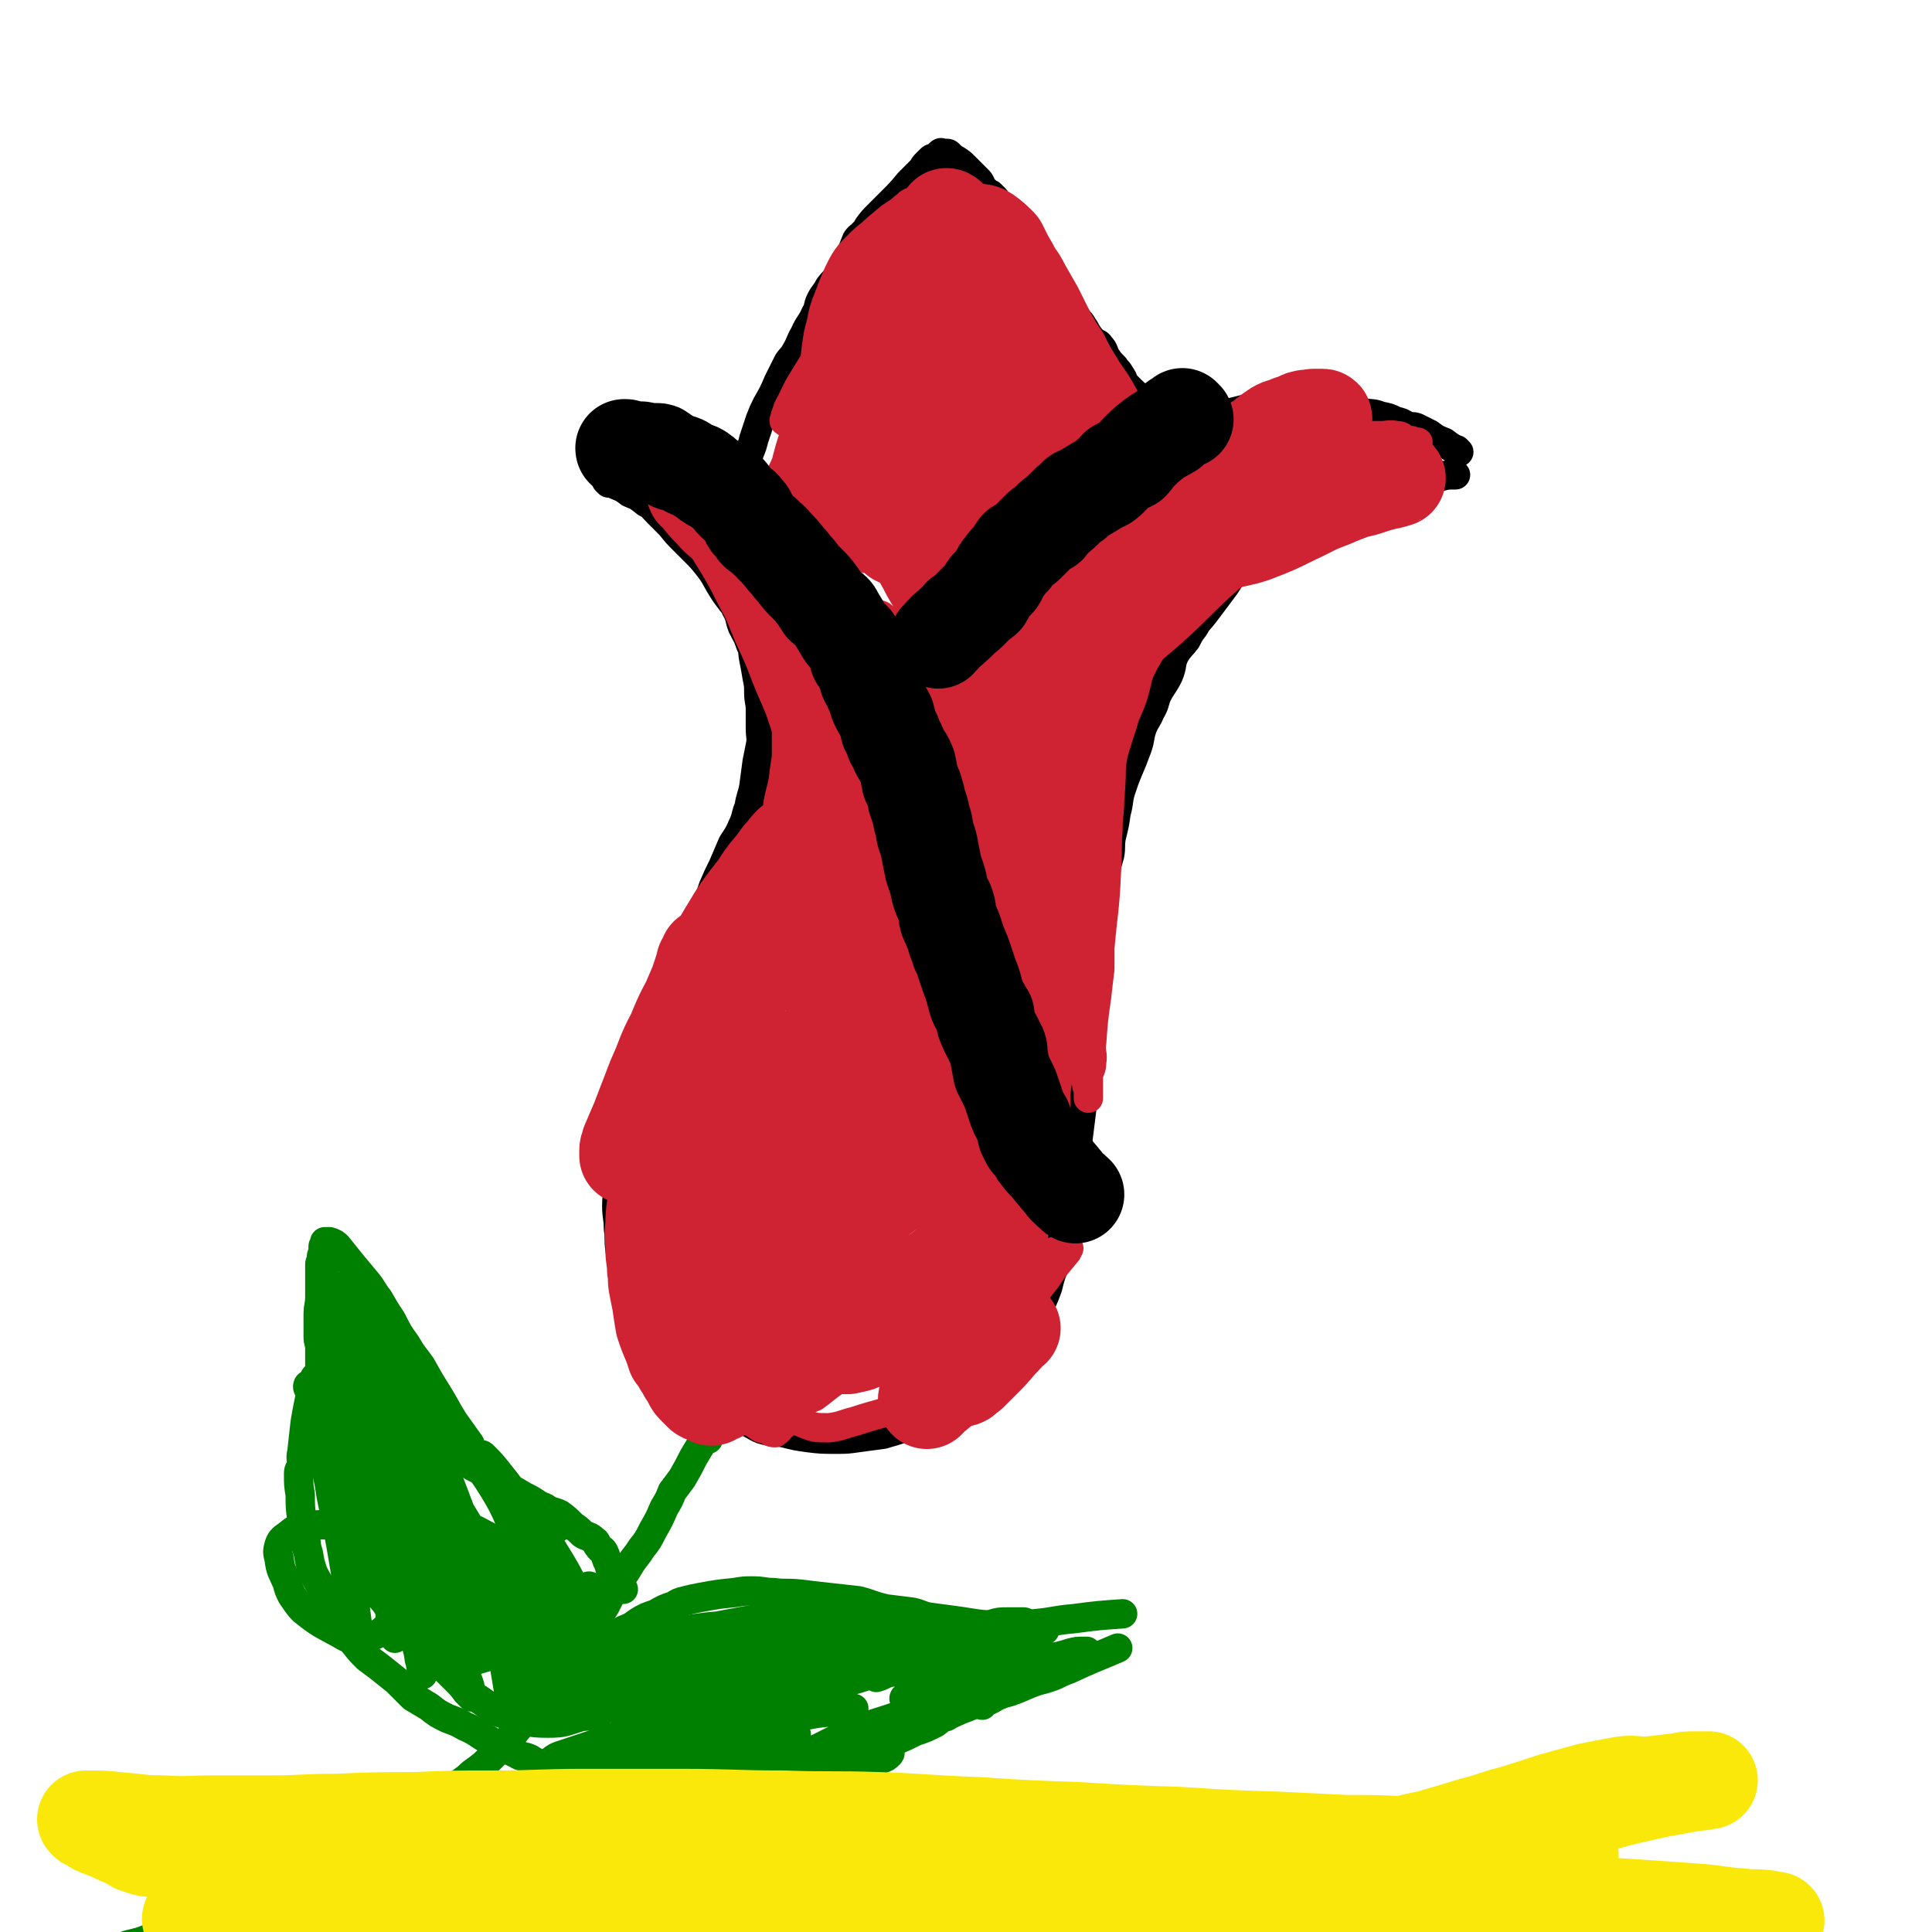
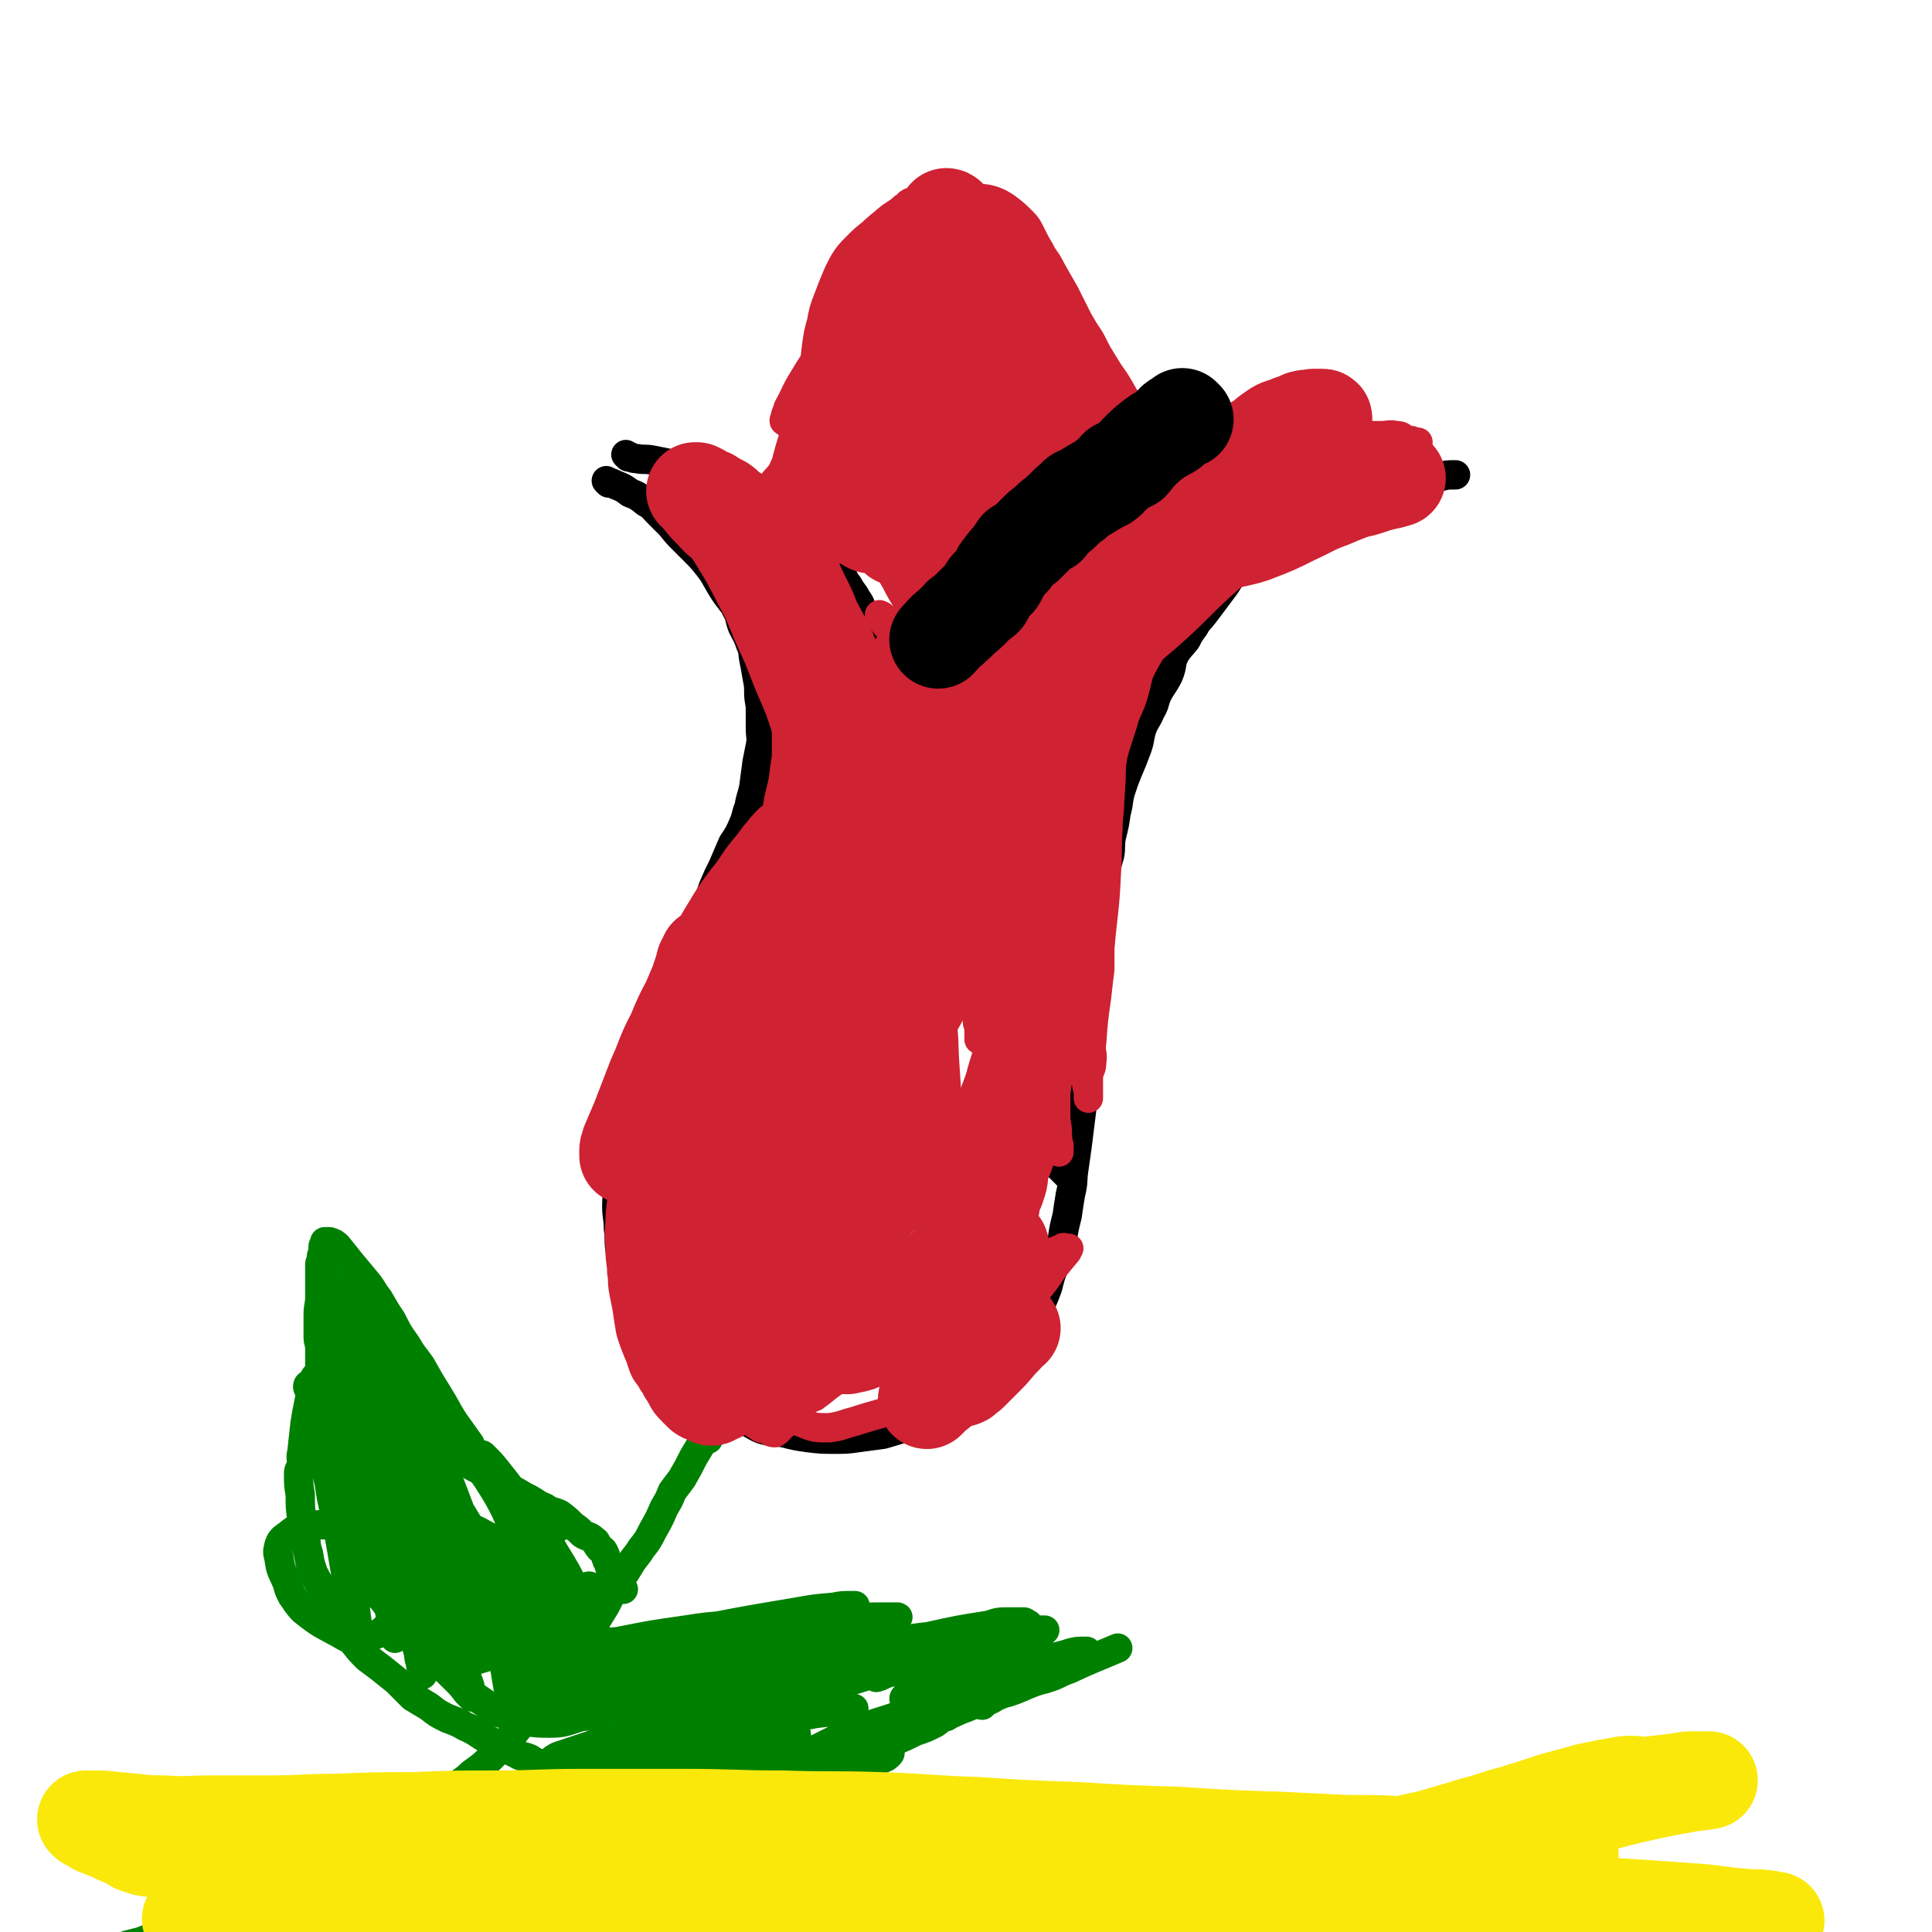
<svg xmlns="http://www.w3.org/2000/svg" viewBox="0 0 1184 1184" version="1.1">
  <g fill="none" stroke="#000000" stroke-width="18" stroke-linecap="round" stroke-linejoin="round">
    <path d="M373,296c-1,-1 -1,-1 -1,-1 -1,-1 0,0 0,0 0,0 0,0 0,0 0,0 0,0 0,0 -1,-1 0,0 0,0 3,1 3,1 5,2 5,2 5,2 9,5 5,2 5,2 10,6 4,2 4,3 7,6 4,4 4,4 8,8 4,5 4,5 8,9 3,3 3,3 7,7 4,4 4,4 8,9 4,5 4,6 7,11 3,5 3,5 6,9 2,3 3,3 4,6 3,5 2,6 4,11 3,6 3,5 5,11 2,4 1,4 2,9 1,5 1,5 2,11 1,5 1,5 1,9 0,6 1,6 1,11 0,6 0,6 0,11 0,6 1,6 0,11 -1,5 -1,5 -2,10 -1,7 -1,8 -2,15 -1,6 -2,6 -3,13 -2,4 -1,4 -3,9 -3,7 -3,7 -7,13 -3,7 -3,7 -6,14 -3,6 -3,6 -6,13 -2,6 -2,6 -5,12 -3,6 -3,5 -6,11 -3,6 -2,6 -6,12 -3,6 -3,6 -7,13 -3,6 -3,6 -7,12 -3,7 -3,7 -6,13 -2,6 -1,6 -4,13 -2,6 -2,6 -5,13 -2,6 -2,6 -3,13 -2,7 -2,7 -3,14 -2,7 -1,7 -2,14 -1,7 -2,6 -2,13 -1,6 -1,6 -1,12 -1,7 -1,7 -1,15 0,8 -1,8 -1,15 0,7 1,7 1,14 1,6 0,6 1,13 1,8 2,8 3,16 2,6 1,6 3,13 3,7 2,7 6,15 3,6 3,6 7,12 3,5 2,5 6,9 3,4 3,4 7,8 4,4 4,4 9,8 6,5 6,5 12,10 6,4 5,5 11,8 6,3 6,3 13,6 5,2 5,3 10,5 7,2 7,1 13,2 8,2 8,2 15,3 8,1 9,1 17,1 7,0 7,0 14,-1 7,-1 8,-1 15,-2 7,-2 7,-2 13,-4 7,-3 8,-2 14,-5 6,-3 6,-3 12,-7 4,-2 4,-3 8,-6 4,-3 4,-3 9,-7 4,-3 5,-3 9,-7 4,-3 4,-3 8,-8 4,-5 4,-5 8,-11 4,-6 4,-6 8,-12 3,-3 3,-3 5,-8 4,-7 4,-7 7,-15 2,-8 2,-8 5,-15 2,-7 2,-7 4,-14 1,-7 1,-7 3,-15 1,-7 1,-7 2,-13 2,-8 1,-8 2,-15 1,-7 1,-7 2,-14 1,-8 1,-8 2,-16 1,-8 1,-8 2,-16 1,-8 1,-8 2,-15 1,-6 1,-6 1,-11 1,-9 2,-9 2,-17 1,-9 0,-9 0,-17 0,-7 0,-7 0,-14 0,-7 0,-7 1,-14 1,-7 0,-7 1,-13 1,-8 1,-8 2,-16 2,-8 2,-8 3,-16 2,-7 2,-7 4,-14 1,-5 0,-5 1,-11 2,-8 2,-8 3,-15 2,-7 1,-8 3,-14 2,-6 2,-6 4,-11 3,-7 3,-7 6,-15 2,-6 1,-6 3,-12 2,-5 3,-5 5,-10 3,-5 2,-5 4,-10 3,-6 4,-6 7,-12 3,-7 1,-7 4,-13 3,-5 4,-5 7,-9 2,-4 2,-4 5,-8 2,-4 3,-4 6,-8 3,-4 3,-4 6,-8 3,-4 3,-4 6,-8 3,-4 2,-4 6,-8 3,-3 3,-3 6,-6 4,-2 4,-2 7,-5 3,-2 3,-2 7,-5 4,-3 4,-3 8,-5 5,-4 4,-4 9,-8 5,-3 5,-3 9,-6 5,-3 5,-3 10,-6 5,-3 5,-4 10,-6 6,-2 6,-1 11,-2 7,-2 6,-3 13,-5 8,-2 8,-1 17,-3 10,-1 10,-2 20,-3 4,-1 4,-1 9,-1 " />
    <path d="M385,280c-1,-1 -1,-1 -1,-1 -1,-1 0,0 0,0 0,0 0,0 0,0 0,0 0,0 0,0 -1,-1 0,0 0,0 3,1 3,2 6,2 5,1 5,0 10,1 5,1 5,1 10,2 3,1 3,0 7,1 4,1 4,1 9,2 4,1 4,1 9,2 3,1 3,1 7,2 3,1 3,1 7,2 4,2 4,1 9,3 4,2 4,2 8,4 4,3 4,3 8,5 4,4 4,4 8,8 3,3 3,3 7,7 2,3 2,3 4,6 4,3 4,2 7,5 4,4 4,4 7,8 3,5 4,4 7,9 3,5 2,6 6,11 2,4 3,4 5,8 3,4 2,4 4,8 3,4 3,4 5,9 4,7 4,7 8,13 2,5 2,5 4,10 2,4 2,4 4,9 2,4 2,4 4,9 3,7 3,7 5,13 3,6 3,6 5,12 1,4 0,4 1,8 2,5 3,5 5,11 2,7 2,7 4,14 1,5 1,5 2,10 2,5 1,5 2,9 2,6 2,6 3,11 2,7 1,7 2,13 1,6 2,6 3,11 1,6 1,6 2,11 1,6 1,6 2,12 1,6 1,6 2,11 1,5 2,5 2,9 1,5 0,5 0,9 1,5 1,5 2,10 1,5 1,5 2,10 1,3 0,4 1,7 1,3 1,3 2,6 1,3 1,3 2,7 1,4 1,4 2,9 2,5 2,4 3,9 1,3 1,3 2,7 1,3 1,3 2,5 1,3 1,3 2,5 2,4 2,4 3,7 2,3 2,3 4,6 2,4 2,4 3,7 2,3 2,3 4,6 2,2 2,1 3,3 2,2 1,3 2,5 1,1 1,1 2,2 1,1 0,2 1,2 1,1 1,0 2,1 1,1 1,1 1,2 1,1 1,1 2,2 0,0 0,0 0,0 1,1 1,1 1,1 0,1 0,1 0,2 0,0 0,0 1,0 0,0 1,0 1,0 0,0 0,1 0,2 0,0 1,0 1,0 1,1 1,1 2,1 1,1 1,1 1,1 1,1 1,1 1,1 1,1 1,1 1,1 1,1 1,1 2,2 0,0 0,0 1,1 0,0 0,0 0,0 1,1 1,1 1,1 1,1 1,1 1,1 " />
-     <path d="M894,277c-1,-1 -1,-1 -1,-1 -1,-1 0,0 0,0 0,0 0,0 0,0 0,0 0,0 0,0 -1,-1 0,0 0,0 0,0 0,0 0,0 0,0 0,0 0,0 -1,-1 0,0 0,0 0,0 0,0 0,0 0,0 0,0 0,0 -1,-1 0,0 0,0 0,0 0,0 0,0 -4,-2 -4,-2 -8,-5 -5,-2 -5,-2 -9,-5 -4,-2 -4,-2 -8,-4 -3,-1 -3,0 -6,-1 -3,-2 -3,-2 -7,-3 -4,-2 -4,-2 -9,-3 -5,-2 -5,-1 -10,-2 -5,-1 -5,-2 -10,-2 -5,-1 -5,-1 -10,-1 -5,0 -5,-1 -10,-1 -5,-1 -5,-1 -10,-1 -5,0 -5,1 -9,1 -4,1 -4,1 -8,1 -4,0 -4,0 -9,0 -4,0 -4,0 -8,1 -4,1 -4,1 -8,2 -4,1 -5,1 -9,2 -5,2 -5,2 -9,3 -5,2 -5,2 -9,4 -3,2 -3,3 -6,4 -2,2 -3,2 -5,3 -5,3 -5,2 -9,5 -3,4 -3,5 -6,8 -4,2 -4,1 -7,3 -3,2 -3,3 -5,4 -4,2 -4,2 -8,3 -3,2 -3,2 -7,3 -4,2 -4,2 -8,3 -5,2 -5,2 -9,4 -5,2 -5,2 -9,4 -3,2 -3,2 -7,4 -3,2 -3,3 -7,4 -4,2 -4,2 -8,3 -3,2 -3,2 -7,3 -4,2 -4,3 -8,3 -4,1 -4,1 -8,1 -4,1 -4,1 -8,2 -6,2 -6,2 -13,3 -7,2 -7,1 -14,2 -7,1 -7,1 -13,2 -6,1 -6,1 -12,1 -5,1 -5,1 -10,1 -4,0 -4,0 -8,0 -1,0 -1,0 -3,0 " />
-     <path d="M458,290c-1,-1 -1,-1 -1,-1 -1,-1 0,0 0,0 0,0 0,0 0,0 0,0 0,0 0,0 -1,-1 0,0 0,0 0,0 0,0 0,0 0,0 0,0 0,0 -1,-1 0,0 0,0 0,-1 0,-2 0,-3 1,-4 1,-4 2,-8 2,-5 2,-5 3,-9 1,-3 1,-3 2,-6 1,-3 1,-3 2,-6 2,-5 2,-5 4,-9 4,-7 4,-7 7,-14 3,-6 3,-6 6,-12 2,-3 3,-3 5,-7 3,-5 2,-5 5,-10 3,-7 4,-6 7,-13 2,-3 1,-4 3,-8 2,-4 3,-4 5,-8 3,-4 4,-4 7,-9 3,-5 3,-5 6,-10 2,-5 2,-5 4,-10 2,-3 3,-2 4,-4 2,-2 2,-2 3,-4 3,-4 3,-4 6,-7 4,-4 4,-4 9,-9 5,-5 5,-5 10,-11 4,-4 4,-4 8,-8 1,-1 1,-2 2,-3 2,-2 2,-2 3,-3 1,-1 1,-1 2,-1 1,-1 1,0 2,-1 1,-1 1,-1 2,-1 0,-1 0,-1 0,-1 1,-1 1,0 1,0 1,0 1,0 1,0 1,0 1,0 2,0 1,0 1,0 2,1 2,2 2,2 4,3 3,2 3,2 5,4 2,2 2,2 4,4 3,3 3,3 5,5 2,3 1,3 3,5 2,2 2,2 4,3 2,2 2,2 3,3 2,3 1,3 3,6 2,2 2,1 4,3 3,3 3,3 4,5 2,3 2,3 3,6 2,2 2,2 3,4 2,4 1,4 3,7 2,2 2,2 3,5 2,2 2,2 3,4 2,1 2,1 3,2 2,3 1,3 3,5 3,4 3,3 6,7 2,3 1,4 3,8 2,3 2,3 5,6 1,2 2,2 4,5 1,2 2,2 3,4 2,3 2,3 3,5 2,3 2,3 4,5 2,2 3,1 4,3 3,3 2,4 4,7 2,3 2,3 5,6 1,2 2,2 3,4 2,3 2,3 3,6 2,2 2,2 3,3 3,3 3,3 7,6 1,0 1,0 2,1 " />
-     <path d="M677,249c-1,-1 -1,-1 -1,-1 -1,-1 0,0 0,0 0,0 0,0 0,0 0,0 0,0 0,0 -1,-1 0,0 0,0 1,1 1,1 2,1 5,2 5,2 9,4 6,4 6,4 13,8 1,1 1,0 3,1 " />
  </g>
  <g fill="none" stroke="#008000" stroke-width="18" stroke-linecap="round" stroke-linejoin="round">
    <path d="M434,882c-1,-1 -1,-1 -1,-1 -1,-1 0,0 0,0 0,0 0,0 0,0 0,0 0,0 0,0 -1,-1 0,0 0,0 -1,1 -1,1 -2,2 -3,5 -3,5 -6,10 -3,6 -3,6 -7,13 -3,4 -3,4 -6,8 -2,5 -2,5 -5,10 -3,7 -3,7 -7,14 -3,6 -3,6 -7,11 -3,5 -4,5 -7,10 -3,5 -3,5 -6,9 -5,8 -5,8 -9,16 -5,8 -5,8 -9,15 -4,7 -4,7 -8,13 -5,7 -5,7 -9,14 -5,7 -4,8 -9,14 -4,5 -5,4 -9,8 -6,6 -6,7 -12,14 -6,7 -6,7 -13,14 -6,6 -6,6 -13,11 -4,4 -5,4 -10,8 -8,6 -8,6 -16,12 -7,6 -6,7 -14,12 -5,5 -5,4 -11,8 -5,3 -5,4 -10,7 -5,2 -5,1 -10,4 -4,2 -4,2 -8,5 -5,3 -5,3 -9,6 -4,3 -4,3 -8,6 -3,2 -3,3 -6,5 -3,2 -3,1 -6,2 -2,2 -2,2 -4,3 -4,2 -4,2 -7,3 -3,2 -3,2 -7,4 -7,2 -7,1 -15,2 -10,2 -10,2 -20,5 -13,2 -13,3 -26,6 -8,2 -8,2 -16,5 -4,1 -4,1 -8,2 -3,1 -2,2 -5,3 -4,2 -4,2 -8,3 -12,5 -13,6 -23,10 " />
-     <path d="M347,1023c-1,-1 -1,-1 -1,-1 -1,-1 0,0 0,0 0,0 0,0 0,0 0,0 0,0 0,0 -1,-1 0,0 0,0 0,0 0,0 0,0 0,0 0,0 0,0 -1,-1 0,0 0,0 1,-1 1,-1 2,-2 4,-3 5,-3 9,-6 5,-3 5,-3 10,-6 3,-2 3,-1 6,-3 5,-3 5,-3 9,-6 5,-2 5,-2 9,-5 5,-3 5,-3 11,-5 5,-3 5,-3 11,-5 3,-2 3,-2 7,-3 4,-1 4,-1 9,-2 11,-2 11,-2 21,-3 6,-1 6,-1 11,-1 7,0 7,1 13,1 8,1 8,0 17,1 8,1 8,1 17,2 9,1 9,1 18,2 8,2 8,3 17,5 8,1 8,1 16,2 5,1 5,2 10,3 7,1 8,1 15,2 15,2 15,3 31,3 10,1 10,0 20,-1 11,-1 11,-2 23,-3 15,-2 16,-2 30,-3 " />
    <path d="M310,1097c-1,-1 -1,-1 -1,-1 -1,-1 0,0 0,0 0,0 0,0 0,0 0,0 -1,-1 0,0 2,0 3,0 6,1 5,2 5,2 10,4 6,3 6,3 12,6 7,2 7,2 14,4 5,1 5,1 11,2 7,1 7,1 14,1 8,0 8,1 16,1 8,0 8,-1 16,-2 8,-2 8,-2 15,-3 8,-2 8,-3 16,-5 7,-1 7,-1 15,-2 8,-2 8,-3 16,-5 8,-3 8,-3 16,-7 8,-3 8,-3 16,-6 8,-3 8,-3 17,-7 9,-3 9,-3 18,-7 6,-2 5,-2 11,-4 7,-3 7,-3 13,-6 6,-2 6,-2 12,-5 3,-2 3,-3 7,-4 3,-2 4,-2 8,-4 8,-3 8,-3 16,-7 3,-1 3,-1 7,-2 3,-1 3,-1 7,-2 9,-3 9,-4 18,-7 4,-1 4,-1 7,-2 6,-2 6,-3 12,-5 15,-7 16,-7 30,-13 " />
    <path d="M351,1047c-1,-1 -1,-1 -1,-1 -1,-1 0,0 0,0 0,0 0,0 0,0 0,0 0,0 0,0 -1,-1 0,0 0,0 0,0 0,0 0,0 0,0 0,0 0,0 -1,-1 0,0 0,0 4,0 4,-1 8,-1 7,-1 7,0 13,-1 7,-1 7,-1 14,-2 9,-2 9,-1 17,-3 9,-3 9,-3 18,-6 10,-2 10,-2 20,-5 10,-2 10,-1 19,-3 11,-3 10,-3 21,-5 12,-3 12,-3 25,-5 15,-3 15,-3 29,-6 9,-1 8,-2 17,-3 9,-2 9,-2 18,-3 18,-4 18,-4 37,-7 6,-2 6,-2 13,-2 4,0 4,0 8,0 1,0 1,0 2,1 1,0 2,1 1,1 -3,2 -4,1 -7,2 -11,4 -11,4 -21,7 -18,3 -18,3 -37,6 -13,2 -13,2 -26,4 -18,2 -18,1 -36,4 -37,6 -37,6 -74,14 -17,3 -16,4 -33,8 -14,4 -14,3 -28,7 -6,1 -6,1 -11,2 -2,1 -3,2 -3,2 -1,-1 1,-2 3,-2 23,-7 23,-6 46,-11 12,-3 12,-3 24,-6 12,-4 12,-5 25,-9 18,-5 18,-5 37,-10 7,-2 7,-2 13,-3 1,0 2,-1 2,-1 0,0 0,1 -1,1 -7,1 -7,1 -14,1 -8,1 -8,0 -16,2 -14,1 -14,2 -27,4 -25,3 -25,3 -50,7 -7,1 -7,1 -13,2 -5,1 -5,1 -10,2 -7,1 -7,2 -14,3 0,0 -1,0 0,0 1,-1 1,-1 3,-2 9,-4 9,-4 19,-7 17,-4 17,-4 33,-8 17,-3 17,-3 33,-6 12,-2 12,-1 25,-3 10,-2 10,-2 20,-3 5,-1 5,-1 10,-1 1,0 4,0 3,0 -4,0 -7,0 -13,0 -16,0 -16,1 -32,1 -22,1 -22,1 -43,2 -17,1 -17,1 -33,2 -12,1 -12,1 -24,2 -4,0 -4,1 -7,1 -1,0 -1,0 -1,0 1,0 2,-1 3,-1 12,-2 12,-2 24,-3 20,-4 20,-4 41,-7 13,-2 13,-2 27,-3 15,-2 15,-3 29,-3 30,-2 30,-1 60,-2 5,0 5,0 11,0 2,0 3,0 3,0 1,0 -1,1 -2,1 -11,2 -11,2 -22,3 -18,3 -18,3 -36,5 -22,3 -22,2 -43,4 -17,2 -17,2 -35,3 -9,1 -9,0 -19,1 -3,0 -4,1 -7,1 0,0 1,0 1,0 2,0 2,-1 3,-1 6,-2 6,-2 12,-3 12,-3 12,-3 25,-6 31,-6 31,-6 61,-11 11,-2 11,-2 23,-3 5,-1 5,-1 11,-1 1,0 2,0 2,0 0,0 -1,0 -1,0 -4,1 -4,2 -7,3 -24,5 -24,4 -48,9 -16,3 -15,4 -32,6 -11,3 -12,2 -23,4 -5,1 -5,1 -9,2 -2,1 -3,1 -3,2 0,0 1,-1 3,-1 10,0 10,0 21,0 10,0 10,1 20,2 15,0 15,-1 31,-1 27,0 27,0 55,0 8,0 8,0 16,0 2,0 2,0 4,1 1,0 2,1 2,2 -6,2 -7,2 -14,4 -28,10 -28,11 -56,20 -22,7 -22,5 -45,11 -23,6 -23,5 -46,11 -16,5 -15,6 -31,11 -9,3 -9,3 -18,6 -3,1 -5,3 -5,3 -1,1 1,-1 3,-1 11,-2 11,-2 21,-4 20,-5 20,-6 40,-10 21,-5 21,-5 43,-9 11,-2 11,-2 23,-3 9,-2 9,-2 17,-3 12,-1 12,0 24,-1 0,0 0,0 0,0 -7,1 -7,1 -13,2 -6,2 -6,2 -13,3 -14,3 -14,3 -28,6 -32,7 -33,6 -65,13 -14,3 -14,4 -28,7 -8,2 -8,1 -17,3 -2,1 -3,2 -4,2 -1,0 0,-1 1,-1 4,-1 4,0 8,-1 14,-3 14,-3 28,-6 11,-2 12,-2 23,-3 15,-3 15,-4 30,-6 23,-3 23,-3 46,-4 3,-1 3,0 7,0 2,0 4,0 4,0 -1,0 -3,0 -6,1 -13,4 -12,5 -25,8 -19,5 -19,5 -39,9 -19,4 -19,3 -38,6 -14,3 -14,2 -27,4 -6,1 -5,2 -11,3 -1,1 -3,0 -2,0 18,-9 20,-10 40,-19 12,-4 12,-4 25,-7 13,-4 13,-4 27,-7 29,-7 29,-7 59,-12 10,-2 10,-1 20,-1 5,-1 5,-1 10,-1 1,0 3,0 2,0 -2,0 -4,1 -8,1 -10,2 -10,1 -20,3 -14,3 -14,3 -27,5 -8,2 -8,1 -15,2 -2,0 -3,1 -4,1 -1,0 0,-1 0,-1 7,-4 7,-4 15,-7 15,-6 15,-6 30,-13 20,-8 20,-8 40,-15 16,-6 16,-5 33,-10 10,-3 9,-4 20,-7 3,-1 4,-1 8,-1 1,0 2,0 2,0 0,0 -1,0 -2,0 -6,2 -5,3 -11,5 -13,4 -13,4 -25,8 -16,5 -16,5 -31,10 -9,3 -10,2 -19,5 -3,1 -3,2 -5,3 -1,0 0,0 0,0 7,-2 7,-2 14,-5 23,-8 23,-8 47,-16 9,-3 9,-3 19,-5 7,-3 7,-2 13,-5 9,-2 10,-3 18,-6 0,0 0,1 0,1 -8,2 -8,2 -15,5 -11,3 -11,4 -22,8 -9,3 -10,2 -19,5 -5,2 -5,2 -10,4 -6,3 -7,3 -13,5 0,0 1,1 1,1 4,-1 4,-2 8,-3 15,-3 15,-3 30,-6 13,-4 13,-4 25,-8 8,-2 8,-2 16,-3 6,-2 6,-2 12,-2 2,0 2,0 3,0 1,0 1,0 2,0 0,0 -1,0 -2,0 -9,3 -10,3 -19,7 -11,5 -10,6 -21,11 -11,6 -11,6 -22,11 -6,3 -6,2 -12,4 -2,1 -3,1 -3,2 0,0 1,0 2,0 5,-3 4,-3 10,-6 5,-3 5,-2 10,-5 9,-4 9,-5 18,-9 15,-8 15,-8 30,-15 4,-2 4,-2 9,-4 1,-1 2,-1 4,-1 0,-1 0,-1 1,-2 1,0 3,0 2,0 -2,1 -3,2 -7,3 -5,3 -5,2 -9,5 -9,4 -9,3 -17,8 -14,8 -14,8 -27,16 -4,3 -4,3 -8,5 -1,1 -1,1 -2,2 -1,1 -2,1 -1,2 1,0 2,0 5,-1 5,-1 5,-1 11,-3 8,-3 8,-3 17,-6 19,-7 19,-7 39,-13 4,-2 4,-1 8,-2 4,-1 4,-1 7,-2 4,-1 4,-1 8,-1 1,0 2,0 2,0 -1,0 -2,0 -3,1 -2,1 -2,1 -3,2 -8,4 -8,4 -16,8 -16,8 -16,8 -32,16 -3,1 -3,2 -6,3 -1,1 -2,0 -3,1 -1,0 -1,1 -1,2 -1,0 -2,-1 -1,-1 1,-2 2,-1 4,-3 4,-3 4,-3 8,-6 4,-3 4,-3 8,-6 6,-4 7,-4 13,-7 0,-1 -1,-1 -1,-1 -13,4 -13,4 -26,8 -14,5 -14,5 -27,11 -14,5 -13,6 -28,11 -14,5 -14,4 -28,10 -15,6 -15,7 -30,14 -13,5 -13,4 -26,9 -9,3 -9,3 -18,7 -4,1 -4,2 -8,4 -1,0 -2,-1 -2,-1 0,0 1,0 2,0 8,-2 8,-3 16,-5 24,-6 24,-6 49,-11 8,-2 8,-2 16,-3 6,-1 6,-1 12,-2 5,0 6,0 10,1 1,0 0,1 0,1 -2,2 -2,2 -5,3 -9,5 -9,5 -20,9 -14,5 -14,6 -28,8 -16,2 -16,1 -32,1 -15,1 -15,1 -31,1 -14,0 -14,0 -29,-1 -13,-1 -13,-2 -27,-2 -7,-1 -7,1 -13,0 -3,0 -3,-2 -6,-3 0,0 0,0 0,0 -1,-1 -2,-2 -1,-3 6,-7 5,-8 13,-13 12,-7 12,-7 25,-11 16,-6 16,-5 32,-8 13,-2 13,-1 26,-2 8,-1 8,0 16,0 3,0 4,0 6,0 1,0 0,0 0,0 0,0 2,0 2,0 -5,2 -6,2 -12,4 -20,5 -19,6 -40,9 -14,2 -14,1 -29,0 -10,0 -11,-1 -21,-2 " />
    <path d="M382,974c-1,-1 -1,-1 -1,-1 -1,-1 0,0 0,0 0,0 0,0 0,0 0,0 0,0 0,0 -1,-1 0,0 0,0 0,0 0,0 0,0 0,0 0,0 0,0 -1,-1 0,0 0,0 0,0 0,0 0,0 0,0 0,0 0,0 -1,-1 0,0 0,0 -2,-3 -3,-3 -5,-7 -2,-4 -2,-4 -3,-8 -2,-3 -1,-3 -3,-7 -1,-2 -2,-1 -3,-3 -2,-2 -1,-3 -3,-4 -3,-3 -4,-2 -7,-4 -3,-3 -3,-3 -6,-5 -4,-4 -4,-4 -8,-7 -4,-2 -5,-1 -9,-4 -5,-2 -4,-2 -9,-5 -4,-2 -4,-2 -9,-5 -5,-2 -5,-2 -10,-5 -5,-3 -5,-3 -10,-7 -5,-3 -5,-2 -10,-6 -3,-2 -3,-2 -7,-4 -4,-4 -4,-3 -8,-7 -3,-2 -4,-2 -7,-6 -3,-3 -3,-4 -5,-8 -5,-5 -5,-5 -9,-11 -3,-5 -3,-6 -6,-11 " />
    <path d="M329,1081c-1,-1 -1,-1 -1,-1 -1,-1 0,0 0,0 0,0 0,0 0,0 0,0 0,0 0,0 -1,-1 0,0 0,0 0,0 0,0 0,0 -2,-1 -2,-1 -3,-2 -4,-2 -5,-1 -8,-3 -6,-3 -6,-3 -11,-5 -4,-2 -4,-2 -7,-4 -7,-4 -7,-5 -14,-8 -5,-3 -6,-3 -11,-5 -6,-3 -6,-3 -11,-7 -5,-3 -5,-3 -10,-6 -5,-5 -5,-5 -10,-10 -5,-4 -5,-4 -10,-8 -4,-3 -4,-3 -8,-6 -4,-4 -4,-4 -8,-9 -4,-6 -4,-6 -8,-12 -4,-6 -4,-5 -8,-11 -2,-4 -1,-4 -3,-9 -3,-6 -3,-5 -6,-11 -2,-6 -2,-6 -3,-12 -2,-6 -1,-6 -2,-11 -1,-5 -2,-5 -2,-10 -1,-7 -1,-8 -1,-15 -1,-6 -1,-6 -1,-13 0,-3 1,-2 2,-5 0,-4 -1,-4 0,-8 1,-9 1,-9 2,-18 1,-6 1,-6 2,-11 1,-5 1,-5 2,-9 1,-4 1,-4 2,-8 " />
    <path d="M199,866c-1,-1 -1,-1 -1,-1 -1,-1 0,0 0,0 0,0 0,0 0,0 0,0 0,0 0,0 -1,-1 0,0 0,0 0,0 0,0 0,0 0,0 0,0 0,0 -1,-3 -1,-4 -1,-7 0,-6 0,-6 0,-11 0,-6 -1,-6 -1,-11 0,-5 0,-5 0,-10 0,-3 -1,-3 -1,-7 0,-3 0,-3 0,-6 0,-3 0,-3 0,-7 0,-6 1,-6 1,-11 0,-4 0,-4 0,-8 0,-3 0,-3 0,-7 0,-2 0,-2 0,-3 0,-1 0,-1 0,-2 0,-2 1,-2 1,-3 0,-1 0,-1 0,-2 0,-1 1,-1 1,-2 0,-1 0,-1 0,-2 0,-1 0,-1 0,-2 0,-1 1,-1 1,-2 0,-1 0,-1 0,-1 0,0 1,0 1,0 1,0 1,0 2,0 3,1 3,1 5,3 4,5 4,5 8,10 5,6 5,6 10,12 4,5 3,5 7,10 4,7 4,7 8,13 4,8 4,8 9,15 4,7 4,6 9,13 5,9 5,9 10,17 5,8 5,9 10,17 5,7 5,7 10,14 " />
    <path d="M216,787c-1,-1 -1,-1 -1,-1 -1,-1 0,0 0,0 0,0 0,0 0,0 1,2 1,2 1,3 4,10 3,11 7,21 5,12 5,12 11,24 6,12 7,11 13,23 6,13 6,13 13,26 7,15 7,14 14,29 9,16 8,16 16,32 5,10 6,9 11,20 5,10 4,10 8,21 8,19 9,19 18,38 2,6 3,6 6,12 1,3 0,3 1,6 0,1 1,1 1,1 1,0 1,1 1,1 0,-1 0,-2 -1,-4 -2,-9 -2,-9 -5,-17 -5,-15 -5,-15 -11,-29 -6,-14 -5,-15 -13,-28 -11,-18 -12,-17 -24,-34 -11,-17 -12,-17 -23,-34 -8,-12 -7,-12 -14,-25 -4,-7 -4,-7 -8,-14 -2,-4 -2,-4 -4,-7 -3,-6 -3,-6 -6,-11 -1,-2 -1,-2 -1,-4 0,-1 0,-1 0,-1 0,-1 0,0 1,0 5,2 5,1 10,3 6,3 6,3 11,8 10,8 10,7 18,17 18,21 18,22 33,44 11,17 10,18 19,36 9,17 9,18 19,35 9,17 9,17 19,33 7,12 7,12 15,24 5,8 6,7 11,15 2,4 2,5 4,9 1,1 2,1 3,2 1,1 1,3 0,2 -2,-5 -3,-6 -7,-13 -11,-18 -11,-18 -22,-36 -8,-12 -7,-12 -15,-25 -8,-13 -9,-13 -17,-27 -4,-8 -4,-8 -8,-16 -5,-10 -6,-10 -10,-20 -6,-14 -5,-14 -12,-28 -1,-2 -1,-1 -2,-3 -1,-1 0,-1 0,-2 0,-1 -2,-1 -1,-1 0,-1 1,0 1,0 5,5 5,5 9,10 8,10 8,10 15,21 10,13 11,13 19,27 8,13 8,13 15,27 6,12 6,12 12,25 4,7 4,7 7,15 1,6 1,6 1,13 -1,9 0,11 -5,18 -4,5 -6,3 -13,4 -10,3 -10,4 -20,4 -12,0 -13,-1 -25,-5 -8,-2 -8,-3 -15,-8 -9,-6 -9,-6 -17,-14 -18,-18 -19,-17 -34,-37 -6,-7 -5,-8 -9,-17 -4,-9 -5,-9 -8,-19 -7,-21 -7,-21 -12,-42 -2,-8 0,-8 -1,-16 0,-4 -1,-4 -1,-9 0,-1 1,-1 1,-2 0,-2 -1,-3 0,-3 1,0 1,0 2,1 5,5 5,5 9,10 7,10 7,10 14,21 5,8 4,9 9,18 5,12 5,12 10,24 9,24 9,24 19,49 3,6 3,7 6,14 1,3 1,3 2,7 2,5 2,5 3,11 0,0 0,1 0,1 -1,-1 -2,-2 -3,-3 -3,-4 -3,-4 -6,-7 -6,-9 -7,-8 -12,-18 -14,-25 -14,-25 -25,-51 -7,-17 -6,-18 -11,-36 -4,-16 -4,-16 -7,-32 -2,-13 -2,-13 -3,-25 -1,-12 -1,-12 -2,-24 0,-22 0,-22 0,-44 0,-5 0,-5 0,-10 0,-1 0,-2 0,-2 0,0 1,0 1,1 1,2 2,1 2,3 4,11 3,11 6,21 5,18 6,17 11,35 4,13 4,13 7,27 2,13 2,13 4,27 5,24 5,24 9,49 2,12 1,12 2,23 1,5 1,5 1,11 0,2 1,4 0,4 -1,1 -2,-1 -3,-2 -6,-8 -6,-8 -11,-17 -4,-7 -5,-7 -8,-14 -6,-14 -6,-14 -10,-27 -9,-28 -9,-29 -17,-57 -5,-17 -4,-17 -8,-34 -3,-12 -3,-12 -5,-25 -1,-12 -1,-12 -2,-23 -1,-6 0,-6 -1,-12 0,-1 -1,-2 -1,-2 0,0 1,1 1,2 3,10 3,10 5,19 5,17 5,17 9,33 5,19 5,19 9,37 3,13 3,13 5,26 3,13 2,13 4,26 5,25 5,25 9,49 1,5 0,5 1,10 0,0 -1,0 -1,0 0,5 0,8 0,11 0,0 0,-2 -1,-4 -3,-5 -4,-5 -8,-10 -3,-5 -4,-5 -6,-11 -6,-12 -6,-12 -10,-24 -8,-23 -9,-23 -15,-46 -4,-10 -2,-11 -4,-22 -2,-7 -3,-7 -4,-14 -1,-3 0,-4 -1,-6 0,-1 -1,-1 -1,-1 -1,-1 0,-3 0,-2 1,1 0,2 1,4 3,10 4,10 6,19 2,9 1,9 2,18 2,13 3,13 5,27 5,24 5,24 9,48 1,8 1,8 2,16 1,4 1,4 2,8 1,5 1,5 2,10 1,1 2,3 2,2 -1,-4 -1,-6 -2,-13 -1,-8 -1,-8 -1,-15 -1,-11 -1,-11 -2,-21 -2,-23 -2,-23 -3,-45 -1,-6 -1,-6 -1,-12 -1,-5 -1,-5 -1,-10 0,-5 0,-5 0,-9 0,-2 -1,-3 0,-3 1,0 1,0 2,1 4,6 4,6 7,13 3,6 3,6 5,13 5,13 5,13 9,26 8,26 7,27 14,53 4,12 4,12 7,24 2,7 2,7 3,14 1,3 1,3 2,5 0,1 0,1 0,2 0,1 0,3 0,2 -1,-3 -1,-5 -2,-11 -3,-11 -3,-11 -6,-23 -2,-10 -3,-10 -5,-21 -3,-15 -2,-15 -5,-30 -4,-29 -5,-29 -8,-59 -1,-12 0,-12 0,-24 0,-8 1,-8 1,-15 0,-3 -1,-4 0,-6 0,-1 1,-2 2,-2 2,1 3,1 5,3 4,4 4,4 7,9 6,12 7,12 12,24 13,31 13,31 25,63 6,15 4,16 10,31 4,10 6,10 10,20 4,10 2,10 6,21 6,16 6,16 13,31 1,2 1,3 2,4 0,1 0,0 0,-1 -1,-1 -1,-1 -1,-3 -2,-5 -1,-6 -3,-11 -4,-11 -5,-10 -10,-21 -13,-26 -13,-27 -27,-53 -4,-9 -6,-8 -10,-17 -5,-10 -5,-10 -9,-19 -6,-11 -6,-11 -12,-22 0,0 0,0 0,-1 -1,0 0,-1 0,0 2,1 2,1 4,3 8,8 8,8 14,16 12,16 11,16 21,32 10,17 10,17 19,33 6,9 6,9 12,19 5,8 5,8 11,16 7,12 8,12 15,24 1,1 0,2 1,3 0,0 1,-2 0,-3 -3,-4 -4,-4 -8,-8 -9,-10 -9,-10 -18,-19 -8,-8 -7,-8 -14,-16 -9,-9 -9,-9 -16,-18 -14,-17 -15,-17 -28,-35 -2,-3 -2,-3 -4,-6 -1,-1 0,-1 -1,-2 0,-2 -1,-3 0,-3 1,-1 3,-1 5,0 6,4 7,4 13,9 17,16 18,15 33,32 8,10 7,11 14,23 6,11 6,11 12,22 4,7 3,7 6,14 1,2 2,2 2,4 0,1 0,2 0,2 -1,-1 -1,-2 -2,-3 -6,-7 -6,-7 -12,-14 -9,-12 -9,-12 -17,-24 -9,-14 -9,-14 -18,-28 -5,-9 -5,-9 -11,-19 -3,-5 -3,-5 -5,-10 -1,-1 -1,-2 -1,-2 0,0 1,1 2,2 5,10 5,10 9,20 6,14 6,14 10,30 4,16 3,16 7,33 2,12 2,12 4,24 2,7 2,7 2,13 0,2 0,2 0,4 0,0 0,1 0,1 0,-1 1,-2 1,-3 3,-9 2,-10 5,-18 2,-8 3,-8 7,-14 5,-11 4,-12 11,-22 9,-15 9,-15 19,-30 1,-1 2,-1 3,-2 1,-1 0,-1 0,-1 -4,1 -4,1 -8,2 -11,5 -11,5 -22,10 -16,8 -16,8 -31,16 -11,6 -12,6 -22,13 -4,3 -3,3 -7,6 -1,1 -4,2 -3,2 2,-1 4,-2 8,-2 6,-1 7,0 13,-1 12,-3 12,-4 24,-8 21,-7 20,-8 41,-16 4,-1 4,0 8,-2 1,-1 1,-2 1,-2 0,0 -1,1 -2,1 -11,4 -11,4 -22,7 -24,8 -24,8 -49,15 -6,3 -6,3 -13,5 -3,1 -3,1 -5,2 -3,0 -4,1 -5,1 -1,0 1,0 2,-1 8,-5 7,-5 15,-9 13,-8 13,-7 26,-14 11,-7 11,-7 22,-13 5,-3 5,-3 11,-6 1,-1 4,-2 3,-2 -2,-1 -4,0 -9,0 -12,1 -12,1 -24,3 -17,4 -17,4 -33,10 -13,4 -13,5 -26,10 -5,2 -5,1 -10,3 -1,1 -2,2 -2,2 0,-1 2,-1 3,-2 4,-3 4,-4 8,-6 9,-6 10,-5 20,-11 21,-11 21,-11 43,-23 5,-3 5,-3 11,-7 2,-2 2,-2 5,-4 1,-1 4,-3 3,-3 -2,-1 -5,0 -11,0 -13,1 -13,2 -26,3 -11,2 -11,1 -22,3 -11,2 -11,4 -22,6 -15,4 -15,4 -30,8 -1,0 -1,0 -1,0 0,0 0,0 1,0 1,0 1,0 2,0 7,-2 7,-2 15,-5 26,-8 26,-8 51,-16 8,-3 7,-3 16,-5 7,-3 7,-2 15,-4 10,-2 11,-3 21,-4 0,0 -1,0 -1,1 -1,1 -1,1 -1,1 -7,4 -7,4 -14,7 -12,6 -12,7 -25,11 -14,6 -14,5 -29,9 -12,3 -12,3 -24,5 -7,2 -7,2 -13,2 -2,0 -3,0 -4,0 -1,0 -1,0 -1,-1 0,-1 0,-1 0,-2 1,-3 0,-4 2,-7 5,-6 5,-6 11,-12 3,-3 3,-4 7,-6 4,-3 5,-3 11,-4 11,-2 11,-3 22,-2 7,1 7,2 13,5 5,3 6,2 10,6 3,3 2,4 5,9 4,8 5,8 8,17 2,4 1,5 1,10 0,3 0,4 -2,7 -2,3 -3,3 -6,5 -3,1 -4,1 -8,1 -4,0 -4,0 -8,-1 -8,-3 -9,-3 -16,-7 -15,-10 -15,-11 -28,-22 -5,-4 -5,-4 -8,-8 -5,-6 -5,-7 -9,-13 -7,-10 -7,-10 -13,-21 -2,-4 -2,-4 -3,-8 -2,-3 -2,-2 -3,-5 0,0 0,0 0,0 0,-2 -2,-4 -1,-3 4,5 6,8 10,16 5,10 5,10 9,20 4,11 4,11 6,21 2,7 1,7 1,14 0,5 1,6 -1,11 -2,4 -2,4 -6,8 -3,3 -4,3 -9,5 -3,2 -4,2 -8,2 -6,-1 -6,-1 -11,-4 -11,-6 -12,-6 -22,-14 -4,-4 -4,-5 -7,-9 -2,-4 -2,-4 -3,-8 -3,-7 -4,-7 -5,-15 -1,-4 -1,-4 0,-8 1,-3 2,-4 5,-6 5,-4 6,-5 13,-6 10,-1 11,-1 22,2 15,4 15,4 29,11 16,8 15,10 31,19 16,10 18,11 33,20 " />
  </g>
  <g fill="none" stroke="#CF2233" stroke-width="18" stroke-linecap="round" stroke-linejoin="round">
    <path d="M716,329c-1,-1 -1,-1 -1,-1 -1,-1 0,0 0,0 -2,1 -3,0 -6,1 -8,3 -8,3 -17,7 -12,5 -12,5 -25,11 -10,4 -10,4 -20,9 -7,3 -7,4 -14,8 -5,3 -5,3 -10,6 -5,3 -5,3 -9,5 -1,0 -1,0 -1,0 0,0 0,0 0,0 2,0 2,1 5,0 9,-3 9,-4 18,-7 24,-9 24,-9 48,-18 14,-5 14,-5 28,-10 13,-5 13,-5 26,-10 8,-3 8,-3 16,-6 4,-2 4,-2 7,-3 2,-1 2,-1 3,-1 0,0 0,0 0,0 -3,1 -3,1 -6,2 -11,2 -11,3 -22,6 -30,7 -29,8 -59,15 -11,2 -11,2 -21,4 -13,3 -13,3 -24,6 -21,5 -20,6 -41,11 -4,1 -4,0 -8,1 -1,0 -1,1 -2,2 0,0 -1,-1 0,-1 1,-2 2,-2 4,-3 8,-5 8,-6 17,-11 8,-4 8,-4 17,-8 13,-6 13,-6 27,-10 27,-9 27,-10 55,-18 12,-3 13,-3 26,-5 6,-1 6,0 13,-1 2,0 3,0 4,0 1,0 0,1 0,1 -3,3 -3,3 -6,5 -5,2 -5,2 -11,4 -14,3 -14,3 -29,5 -32,5 -32,4 -63,7 -16,2 -16,2 -32,3 -13,1 -13,1 -25,1 -10,1 -10,1 -20,1 -4,0 -4,0 -9,0 -1,0 -1,0 -2,0 -1,0 -2,1 -2,1 0,0 0,-1 1,-1 1,0 2,0 3,0 7,0 7,0 14,0 21,-1 21,-1 42,-2 6,-1 6,-1 13,-1 7,-1 7,0 14,0 18,-1 18,-2 35,-2 6,0 6,0 12,0 3,0 3,0 6,0 2,0 2,-1 4,-1 1,0 2,0 2,0 -1,0 -1,1 -2,1 -7,1 -7,1 -14,2 -11,2 -11,3 -22,4 -13,2 -13,2 -25,3 -10,1 -10,2 -20,3 -5,1 -5,0 -9,0 -5,0 -5,1 -9,2 -5,0 -6,-1 -11,0 -2,0 -2,1 -3,1 -1,0 -1,0 -2,0 -1,0 -1,0 -1,0 0,0 0,0 1,0 5,0 5,0 10,-1 15,0 15,0 30,-1 9,-1 9,-1 17,-2 6,-1 7,-1 13,-1 3,-1 3,-1 6,-1 2,0 2,0 4,0 0,0 0,0 0,0 -1,0 -2,0 -3,0 -8,1 -8,2 -16,3 -13,3 -13,2 -26,5 -9,3 -9,4 -17,6 -7,2 -8,1 -14,2 -10,2 -10,2 -19,4 -1,0 -1,0 -2,0 0,0 0,0 0,0 -1,0 -2,0 -2,0 0,0 1,0 2,0 4,-3 4,-3 8,-6 9,-5 8,-5 17,-9 7,-3 7,-2 15,-5 1,-1 1,-1 2,-2 18,-8 19,-8 37,-15 10,-5 10,-5 20,-9 12,-4 12,-4 25,-8 12,-4 12,-3 25,-7 12,-3 12,-2 24,-6 12,-3 12,-3 24,-7 10,-3 10,-3 20,-7 6,-2 6,-2 13,-4 3,-1 3,-1 5,-1 1,0 0,0 0,0 0,0 0,0 0,0 -5,2 -5,2 -10,3 -11,4 -11,5 -22,9 -18,5 -18,5 -35,10 -11,3 -11,2 -21,5 -11,3 -11,3 -21,6 -19,5 -19,5 -37,10 -3,1 -3,1 -6,1 -1,1 -1,0 -2,1 -1,0 0,1 -1,1 -1,0 -2,0 -1,0 0,-1 0,-1 1,-1 5,-3 5,-3 10,-6 18,-7 17,-8 35,-14 11,-3 11,-2 22,-4 12,-3 12,-3 23,-5 10,-3 10,-3 20,-5 8,-2 8,-3 16,-4 4,-1 4,0 8,-1 2,0 1,-1 3,-2 2,0 2,0 3,0 0,0 1,0 0,0 -1,1 -1,2 -2,3 -4,3 -4,3 -8,5 -7,2 -8,2 -15,4 -6,2 -5,3 -11,4 -1,1 -3,0 -3,0 -1,0 1,0 2,0 2,0 2,-1 5,-1 7,-3 7,-3 14,-6 13,-5 13,-5 27,-10 1,0 1,-1 2,0 0,0 -1,0 -1,0 1,0 3,0 3,0 0,0 0,1 -1,1 -4,3 -4,4 -8,6 -8,6 -8,6 -17,10 -9,4 -9,4 -19,8 -5,2 -5,1 -11,2 -2,1 -2,1 -3,1 -2,0 -2,0 -3,0 -1,0 -2,0 -1,0 1,-1 2,-1 4,-2 7,-3 6,-4 13,-6 8,-4 8,-2 16,-5 5,-2 5,-2 9,-4 1,-1 1,-2 3,-2 1,0 1,0 2,0 1,0 1,-1 1,-1 0,0 0,0 -1,0 -2,1 -2,1 -5,1 -6,1 -6,1 -11,1 -6,1 -6,0 -11,1 -2,0 -2,1 -4,1 -1,0 -1,0 -1,0 -1,0 -2,0 -2,0 -1,0 0,-1 0,-1 1,-1 0,-1 1,-2 3,-3 3,-2 5,-4 4,-4 3,-5 8,-8 4,-2 5,-2 10,-4 4,-1 4,-2 8,-3 7,-1 8,0 15,0 9,0 10,0 19,1 8,1 8,1 17,2 6,2 6,2 12,4 5,2 6,1 10,3 4,1 4,2 7,3 1,1 1,0 2,0 0,0 0,1 0,1 0,0 -1,0 -2,0 -2,0 -2,0 -4,0 -9,0 -9,0 -18,-1 -19,-1 -19,-1 -38,-2 -3,-1 -3,-1 -5,-1 -3,-1 -3,-1 -6,-2 -5,0 -5,0 -10,-1 -2,-1 -2,-1 -4,-1 -1,-1 -1,0 -2,-1 -1,-1 -1,-1 -1,-1 -1,-1 -1,0 -1,0 -1,0 0,-1 0,-1 0,0 -1,0 -1,0 0,0 1,0 1,0 1,0 1,0 2,-1 2,-1 2,-1 3,-1 6,-2 6,-1 13,-2 15,-1 15,-2 31,-2 9,0 9,0 19,1 8,1 8,1 15,1 5,0 5,-1 10,0 3,0 3,1 5,2 2,1 2,1 4,1 1,1 1,1 2,1 1,0 2,0 2,0 -1,0 -1,1 -2,1 -5,2 -5,2 -11,5 -9,3 -9,4 -18,7 -8,2 -8,2 -16,4 -9,1 -9,0 -17,1 -20,2 -20,2 -40,5 -12,1 -12,2 -23,3 -11,2 -11,1 -22,3 -8,2 -8,3 -17,5 -3,0 -3,0 -5,1 -1,0 -1,0 -2,1 -2,0 -3,1 -3,1 0,0 1,0 3,0 7,-1 7,-1 14,-3 10,-3 10,-3 20,-7 6,-2 6,-2 13,-3 1,-1 2,0 3,-1 12,-4 12,-5 25,-9 5,-2 5,-2 10,-3 3,-2 3,-2 7,-3 3,-1 3,-1 6,-1 2,0 2,0 3,0 1,0 1,0 2,0 1,0 2,1 2,2 -1,2 -1,3 -4,5 -7,6 -7,6 -15,12 -11,9 -11,10 -23,18 -14,9 -14,8 -29,17 -14,8 -14,8 -28,16 -13,8 -13,9 -26,17 -9,5 -10,4 -18,10 -3,1 -2,1 -4,3 -9,7 -9,7 -18,14 0,0 0,-1 0,-1 -1,0 -1,1 -1,2 1,0 1,-1 1,-1 2,-2 3,-1 5,-3 6,-5 6,-6 12,-11 16,-15 16,-15 32,-29 8,-8 7,-8 15,-15 8,-7 8,-6 15,-13 4,-4 4,-4 8,-8 1,-1 1,-1 3,-2 1,-1 1,-1 2,-2 1,-1 1,-1 2,-1 1,0 1,0 1,0 0,0 0,1 0,1 -2,6 -2,6 -5,11 -4,11 -3,12 -8,22 -7,12 -8,12 -15,24 -3,7 -3,7 -7,14 -6,9 -7,9 -13,18 -13,20 -13,20 -26,40 -3,6 -4,5 -7,11 -5,8 -5,8 -9,16 -8,15 -9,14 -17,29 -1,3 -1,3 -2,6 -1,1 -1,1 -1,2 0,1 -1,1 -1,2 0,1 0,2 0,2 0,-1 0,-2 0,-2 1,-1 2,0 3,-1 4,-6 3,-7 6,-13 9,-20 10,-19 18,-39 4,-12 4,-12 8,-24 2,-9 2,-9 5,-17 3,-10 3,-10 6,-19 6,-20 6,-20 12,-39 3,-8 3,-8 6,-16 2,-6 1,-6 2,-11 1,-4 1,-4 2,-7 1,-1 1,-1 1,-2 1,-1 1,-1 1,-2 0,-1 0,-1 0,-1 0,0 0,1 0,1 -1,5 -1,5 -1,9 -1,10 -2,10 -2,21 -1,7 -1,7 -1,15 -2,10 -2,10 -4,21 -4,21 -4,21 -8,42 -3,12 -3,12 -6,24 -3,13 -4,13 -8,26 -2,9 -3,9 -5,18 -3,9 -2,9 -5,19 -5,19 -5,19 -10,38 -2,9 -2,9 -3,18 -2,6 -2,6 -2,12 -1,4 0,4 0,8 0,2 0,2 0,4 0,2 0,2 0,3 0,1 1,3 1,2 1,-1 1,-2 2,-5 3,-7 2,-7 4,-14 3,-7 3,-7 5,-14 1,-10 1,-10 2,-20 2,-19 3,-19 4,-38 1,-9 1,-10 1,-19 1,-7 1,-7 2,-14 0,-8 0,-8 2,-16 2,-17 2,-18 6,-35 2,-8 3,-8 6,-16 2,-6 1,-6 3,-11 2,-4 2,-4 3,-8 1,-1 0,-1 1,-2 0,-1 1,0 1,0 1,4 1,5 1,9 1,9 1,9 1,19 1,14 1,14 1,28 0,12 0,12 0,24 0,15 0,15 -1,29 0,8 -1,8 -1,17 -1,14 0,14 -1,27 -1,23 -2,23 -4,46 0,7 0,7 0,13 -1,8 -1,8 -2,17 -2,14 -2,14 -3,28 -1,6 1,6 0,12 0,4 -1,4 -2,8 0,2 0,2 0,4 0,2 0,2 0,4 0,1 0,1 0,2 0,2 0,2 0,3 0,1 0,1 0,1 0,-1 0,-2 0,-4 0,-2 -1,-2 -1,-5 -2,-6 -1,-6 -2,-13 -4,-18 -4,-18 -8,-36 -1,-7 -1,-7 -2,-15 -2,-9 -2,-9 -3,-18 -2,-9 -2,-9 -3,-19 -1,-7 -1,-7 -1,-14 -1,-6 -2,-6 -2,-12 -1,-10 -1,-11 -1,-21 0,-3 0,-3 0,-7 0,-3 -1,-3 -1,-6 0,-1 0,-1 0,-2 0,-1 0,-2 0,-1 0,0 0,0 0,1 0,4 0,4 0,8 0,9 1,9 1,17 1,12 0,12 1,24 1,10 2,10 2,21 1,10 0,10 0,20 0,10 0,10 0,19 0,7 0,7 -1,14 0,4 -1,4 -1,9 0,4 0,4 0,9 0,3 0,3 0,6 0,2 0,2 0,4 0,1 0,1 0,2 0,0 0,1 0,1 0,0 0,0 0,-1 0,-1 0,-1 0,-1 0,-4 0,-4 0,-8 0,-6 0,-6 0,-13 0,-7 1,-7 1,-13 0,-4 0,-4 0,-8 0,-2 0,-2 0,-5 0,-1 1,-1 1,-2 0,-2 0,-2 0,-3 0,-1 0,-1 0,-1 0,2 0,2 0,4 0,8 0,8 0,15 0,7 0,7 0,14 0,8 0,8 0,15 0,13 0,13 0,26 0,5 0,5 0,10 0,5 1,5 1,11 0,2 0,3 0,5 0,1 1,1 1,2 0,1 0,1 0,2 0,1 0,2 0,2 -1,-9 -1,-10 -2,-20 -2,-8 -1,-8 -3,-16 -2,-7 -2,-7 -4,-14 -2,-7 -2,-7 -5,-13 -2,-9 -2,-9 -5,-17 -2,-8 -3,-8 -5,-16 -3,-8 -2,-9 -3,-17 -2,-9 -2,-9 -4,-18 -2,-6 -2,-6 -3,-11 -2,-9 -1,-9 -3,-17 -2,-15 -3,-15 -6,-30 -1,-8 -1,-8 -3,-16 -2,-9 -2,-9 -5,-19 -1,-5 -1,-5 -2,-10 -1,-6 -1,-6 -3,-12 -2,-10 -2,-10 -4,-20 -1,-2 -1,-2 -2,-4 -1,-2 -2,-2 -2,-4 -1,-1 0,-2 0,-3 0,-1 -1,0 -1,0 -1,-1 0,-2 0,-1 0,0 0,0 0,1 0,3 0,3 0,7 0,5 1,5 2,11 0,8 0,8 1,17 2,19 2,19 3,38 1,5 1,5 2,10 0,8 0,8 1,16 1,17 1,17 2,34 1,10 0,10 1,21 0,8 0,8 1,17 0,6 0,6 1,12 0,5 1,5 1,9 0,3 0,3 0,5 0,2 1,2 1,4 0,2 0,2 0,3 0,1 0,1 0,2 0,1 0,1 0,1 0,1 0,1 0,1 0,-1 0,-2 0,-4 0,-6 -1,-6 -1,-11 0,-8 0,-8 0,-16 0,-6 0,-6 0,-11 0,-5 -1,-5 -2,-11 -1,-13 0,-13 -1,-27 -1,-11 -2,-11 -2,-22 -1,-9 0,-9 0,-19 0,-10 1,-10 0,-20 -1,-10 -1,-10 -2,-21 -1,-10 -1,-10 -2,-20 -2,-10 -2,-10 -3,-20 -1,-6 0,-6 -1,-11 -1,-6 -2,-5 -3,-10 -3,-12 -3,-12 -6,-23 -1,-5 -1,-5 -2,-9 -2,-5 -2,-5 -4,-11 -2,-5 -2,-5 -3,-10 -1,-2 0,-2 -1,-4 -1,-3 -1,-2 -2,-4 -1,-1 -1,-1 -1,-2 0,-1 0,-1 0,-1 0,-1 -2,-2 -1,-1 1,4 1,5 3,10 3,8 3,8 6,15 3,10 3,10 6,19 1,5 2,5 4,10 2,6 2,6 4,12 4,16 4,16 9,31 3,8 3,7 6,15 2,7 1,8 3,15 2,6 2,6 4,11 2,4 2,4 3,8 1,1 0,1 1,3 1,2 1,2 2,3 0,1 -1,1 -1,1 0,1 0,1 0,1 -2,-3 -2,-4 -4,-8 -3,-8 -3,-8 -6,-16 -6,-12 -5,-12 -11,-25 -5,-9 -5,-9 -10,-18 -4,-7 -5,-7 -10,-14 -5,-8 -6,-8 -11,-16 -5,-5 -5,-5 -9,-11 -3,-4 -3,-4 -6,-8 -1,-2 -1,-2 -2,-3 -2,-2 -2,-2 -3,-4 -1,-1 0,-2 -1,-2 0,-1 -1,0 -1,0 0,0 0,-2 0,-1 1,0 1,0 2,1 5,5 5,5 9,10 7,8 7,8 14,16 7,9 7,9 14,19 5,8 5,8 10,15 3,6 3,7 7,12 2,4 3,4 5,8 2,2 1,2 3,4 1,2 2,2 3,3 1,1 2,2 2,2 -2,-3 -3,-4 -5,-9 -3,-4 -2,-5 -4,-9 -5,-10 -5,-9 -10,-18 -9,-18 -9,-18 -18,-36 -6,-10 -5,-10 -11,-19 -5,-10 -6,-10 -11,-20 -4,-7 -4,-7 -8,-13 -2,-4 -2,-4 -4,-8 -1,-1 -1,-2 -2,-3 -1,-1 -1,-1 -2,-2 -1,-1 -2,-2 -1,-1 0,0 0,0 1,1 1,1 1,1 2,2 4,6 3,6 7,13 10,15 11,15 20,31 6,8 6,9 11,18 6,10 6,10 12,20 3,6 3,6 7,12 2,5 2,5 5,10 4,9 4,9 9,18 1,3 2,3 4,5 0,1 0,1 1,1 1,2 2,4 2,3 1,-1 1,-3 1,-6 1,-10 1,-10 1,-20 0,-9 -1,-9 -1,-17 -1,-12 0,-12 -1,-23 -1,-16 -1,-16 -3,-33 -1,-6 -2,-6 -3,-13 -1,-3 0,-3 -1,-5 0,-1 -1,-1 -1,-2 0,-1 0,-3 0,-2 1,10 1,12 2,23 1,9 2,9 3,18 2,14 1,14 3,28 4,31 4,31 8,61 2,14 2,14 4,28 2,14 1,14 3,29 1,8 2,8 3,17 1,6 1,6 2,12 1,7 1,7 2,14 0,1 1,2 1,1 -1,-11 -2,-12 -3,-24 -2,-16 -3,-16 -4,-31 -2,-16 -1,-16 -2,-32 -1,-17 -2,-17 -2,-35 -1,-12 0,-12 0,-24 0,-11 0,-11 0,-21 2,-18 2,-18 3,-36 0,-5 0,-5 0,-9 0,-1 1,-1 2,-2 0,0 -1,-1 -1,0 0,0 0,1 0,2 1,3 1,3 2,6 1,10 0,10 1,19 3,25 4,28 6,50 " />
    <path d="M482,259c-1,-1 -1,-1 -1,-1 -1,-1 0,0 0,0 0,0 0,0 0,0 0,0 -1,0 0,0 0,-4 1,-4 2,-8 5,-9 4,-9 9,-17 6,-10 6,-10 13,-19 6,-9 6,-9 13,-17 5,-5 5,-5 11,-10 2,-2 2,-2 6,-5 1,0 1,0 2,-1 1,-1 2,-2 2,-1 0,3 -1,4 -4,8 -9,17 -10,17 -20,34 -7,14 -7,13 -14,27 -7,11 -7,11 -13,24 -5,8 -5,8 -9,17 -1,5 -1,5 -2,10 -1,1 0,1 -1,2 0,1 -1,1 -1,2 0,0 0,1 0,1 0,-1 1,-2 1,-3 2,-8 2,-8 5,-15 3,-12 3,-12 7,-24 3,-10 3,-10 5,-20 3,-11 3,-11 7,-22 3,-11 3,-11 7,-23 4,-11 4,-11 9,-21 5,-10 6,-10 12,-19 4,-8 4,-9 9,-16 4,-5 4,-5 9,-9 3,-2 3,-2 6,-4 2,-2 2,-2 4,-3 1,-1 0,-1 2,-2 1,0 2,0 3,0 3,1 3,1 5,3 3,4 4,4 6,9 4,10 3,10 5,21 3,13 4,13 6,26 1,10 0,11 1,21 1,12 2,12 4,24 1,11 1,11 3,23 0,7 0,7 1,14 1,4 1,4 2,9 0,1 0,1 0,2 0,1 0,2 0,2 0,1 1,1 2,0 0,-1 0,-2 0,-3 2,-8 3,-8 4,-16 3,-12 2,-12 3,-25 1,-13 1,-13 1,-26 0,-11 -1,-11 -1,-23 0,-11 0,-11 0,-21 0,-8 0,-8 0,-16 0,-4 0,-4 0,-8 0,-1 0,-1 0,-2 0,-1 0,-1 0,-2 0,-1 0,-1 0,-1 0,0 -1,1 0,2 4,7 6,6 9,14 4,7 2,7 5,15 4,10 5,9 9,19 9,20 8,20 16,39 5,11 5,11 10,21 4,11 4,11 8,22 3,10 2,10 6,20 2,7 3,6 5,13 2,3 1,3 2,6 1,2 1,2 2,5 0,0 -1,1 -1,1 0,1 2,0 2,0 0,0 -2,0 -2,-1 -3,-6 -2,-6 -4,-12 -5,-12 -6,-11 -11,-23 -5,-11 -5,-11 -10,-22 -5,-11 -5,-11 -11,-21 -5,-10 -5,-10 -10,-20 -3,-7 -3,-7 -6,-13 -3,-4 -3,-4 -5,-9 -3,-7 -2,-7 -5,-14 -2,-3 -2,-3 -3,-6 -1,-1 -2,-1 -2,-3 0,-1 0,-1 0,-2 0,-1 0,-1 0,-1 1,0 2,0 2,1 4,4 3,4 7,8 4,5 5,4 10,10 5,6 5,6 10,13 11,16 11,16 23,32 6,8 6,7 13,15 5,6 5,7 11,13 5,5 5,5 10,10 3,3 2,3 5,7 2,2 3,2 5,5 3,3 3,4 5,7 1,0 1,-1 1,-1 0,0 0,2 0,2 -2,-2 -2,-4 -5,-7 -3,-4 -3,-4 -6,-8 -6,-7 -6,-7 -13,-14 -12,-14 -12,-14 -26,-28 -4,-5 -5,-4 -9,-9 -6,-7 -5,-7 -11,-14 -12,-14 -13,-14 -24,-29 -6,-7 -5,-7 -10,-15 -2,-5 -2,-5 -5,-9 -1,-3 -2,-3 -3,-6 -2,-4 -2,-4 -4,-9 -1,-1 -1,-1 -2,-2 -1,-1 -1,-1 -1,-1 -1,-1 0,-1 0,-1 0,0 0,1 0,1 0,1 0,1 0,2 1,6 2,6 3,12 2,18 1,19 5,37 1,8 2,8 4,16 1,9 0,9 1,18 2,19 2,19 3,38 1,6 0,6 0,13 0,5 1,5 1,10 2,9 2,9 3,18 1,2 1,2 2,4 1,2 0,2 1,3 0,0 1,0 1,0 1,0 1,0 2,0 5,-2 5,-2 9,-4 3,-3 2,-3 5,-6 4,-4 5,-3 9,-7 6,-6 5,-7 11,-13 1,-2 2,-2 3,-3 1,-1 1,-1 2,-1 0,-1 0,-1 0,-1 -1,0 -2,0 -4,0 -6,0 -6,0 -13,1 -11,1 -11,2 -22,3 -9,2 -9,1 -18,3 -7,2 -7,3 -15,5 -5,2 -5,1 -10,2 -3,1 -3,0 -6,1 -1,0 -1,1 -2,1 -1,0 -2,0 -1,0 0,0 1,-1 3,-1 6,-2 6,-2 12,-3 10,-2 10,-3 21,-4 23,-4 23,-5 46,-7 10,0 10,1 19,2 6,1 7,0 13,1 1,0 1,1 2,1 0,0 0,0 0,0 -2,1 -2,1 -4,2 -4,3 -3,5 -8,6 -10,3 -10,1 -20,2 -21,3 -21,4 -41,6 -7,1 -7,0 -13,0 -8,0 -8,0 -15,0 -11,0 -11,-1 -22,-1 -2,0 -2,0 -4,0 -2,0 -2,-1 -4,-1 -1,0 -2,0 -1,0 0,0 1,-1 2,-1 4,-1 4,-1 8,-1 9,-2 9,-3 19,-4 19,-3 19,-3 38,-4 6,-1 6,0 12,1 4,1 5,1 9,2 1,1 0,1 1,2 0,1 2,1 1,1 -4,2 -5,3 -10,4 -7,3 -7,3 -14,5 -11,2 -11,2 -23,4 -23,4 -23,4 -46,6 -10,1 -10,1 -20,1 -5,0 -6,0 -11,0 -1,0 -1,-1 -2,-1 -1,0 -2,0 -1,0 0,0 0,-1 1,-1 8,-6 8,-6 15,-11 23,-13 23,-14 46,-24 7,-3 8,-1 15,-3 9,-2 9,-3 19,-5 14,-2 14,-2 29,-3 2,0 2,0 4,0 2,0 3,1 3,2 0,1 -1,1 -3,2 -9,5 -9,5 -18,9 -8,3 -8,4 -16,7 -12,3 -12,3 -24,3 -24,2 -24,2 -48,0 -6,-1 -6,-3 -11,-6 -3,-2 -4,-1 -6,-4 -5,-5 -6,-5 -9,-11 -2,-5 -1,-6 0,-10 2,-9 2,-9 6,-16 9,-15 9,-17 22,-29 7,-7 8,-6 18,-10 6,-3 6,-3 13,-5 6,-2 6,-3 11,-2 5,1 5,2 9,4 5,4 6,3 9,8 4,7 4,8 4,17 1,13 1,13 -3,25 -4,14 -5,14 -12,26 -8,14 -8,14 -18,27 -9,11 -9,11 -19,19 -10,9 -11,9 -22,15 -6,4 -6,4 -12,6 -3,1 -3,2 -5,1 -3,-1 -3,-1 -4,-3 -4,-6 -5,-6 -5,-13 -2,-13 -1,-13 0,-26 1,-8 1,-8 3,-16 3,-12 3,-12 7,-23 7,-23 7,-23 16,-45 4,-10 4,-10 9,-20 5,-9 5,-9 11,-17 5,-7 5,-7 11,-12 6,-5 7,-4 13,-7 8,-4 8,-6 16,-7 6,0 6,1 12,4 6,4 5,4 10,9 4,4 6,4 8,10 3,7 2,8 2,16 0,19 2,20 -2,38 -2,10 -5,9 -10,18 -4,6 -2,7 -6,12 -6,5 -7,4 -14,7 -12,6 -12,6 -25,10 -3,1 -4,0 -7,-1 -4,-1 -5,-1 -8,-4 -9,-7 -10,-6 -17,-15 -4,-5 -4,-6 -4,-11 -1,-11 0,-12 2,-22 4,-23 3,-24 10,-45 4,-12 6,-11 12,-21 4,-7 4,-7 9,-14 1,-2 1,-3 3,-4 1,-1 1,0 2,0 0,0 0,0 0,0 4,2 6,1 8,5 3,8 2,9 2,19 0,14 0,14 -1,28 -2,16 -3,16 -6,32 -2,13 -2,13 -4,27 -2,12 -2,12 -3,25 -1,8 -1,9 -1,17 " />
    <path d="M410,299c-1,-1 -1,-1 -1,-1 -1,-1 0,0 0,0 0,0 0,0 0,0 0,0 -1,-1 0,0 0,1 1,2 2,4 4,6 4,5 8,11 5,8 4,9 9,18 10,17 11,17 20,35 6,11 6,12 11,24 6,13 6,13 11,26 4,10 4,9 8,19 4,12 4,12 8,23 8,24 8,24 16,47 3,11 4,11 7,22 3,10 2,10 4,20 2,5 2,5 3,10 0,2 0,2 1,4 0,2 1,2 1,4 0,1 0,1 0,1 0,-1 -1,-1 -1,-2 -2,-9 -2,-9 -3,-17 -4,-15 -4,-15 -8,-31 -4,-17 -4,-17 -8,-35 -3,-18 -3,-18 -7,-36 -3,-18 -4,-18 -8,-36 -4,-17 -3,-17 -8,-33 -3,-12 -4,-12 -7,-23 -2,-9 -2,-10 -3,-19 -1,-5 -1,-5 -2,-10 -1,-2 -1,-2 -1,-3 0,-2 0,-4 0,-3 1,2 2,5 4,10 6,18 6,18 13,36 6,17 7,16 12,33 4,12 3,12 7,24 3,15 4,15 7,30 7,34 7,34 13,69 2,13 2,13 4,27 1,17 1,17 2,33 1,35 2,35 2,69 0,18 0,18 -1,36 -1,15 -1,15 -1,31 0,9 0,9 0,18 0,8 0,8 0,15 0,16 0,16 0,31 0,1 0,2 0,3 0,0 1,0 1,0 0,1 0,4 0,3 0,0 -1,-3 -1,-6 -1,-11 -1,-11 -2,-22 -1,-8 -2,-8 -3,-16 -2,-19 -1,-19 -2,-37 -3,-41 -3,-41 -7,-82 -2,-20 -2,-20 -3,-40 -2,-20 -3,-20 -4,-40 -2,-20 -1,-20 -3,-39 -2,-17 -2,-17 -4,-34 -2,-11 -2,-11 -3,-21 -2,-13 -2,-13 -3,-26 -4,-27 -4,-28 -9,-55 -1,-7 -2,-6 -3,-13 -2,-4 -1,-5 -2,-9 -1,-4 -1,-4 -2,-8 -1,-2 -1,-2 -1,-3 0,-1 0,-1 0,-1 0,0 1,0 1,1 2,4 2,5 4,9 5,9 6,9 11,18 3,8 3,8 7,16 4,9 4,9 9,18 9,20 9,20 18,40 7,13 6,14 12,27 7,15 8,14 14,29 6,15 5,15 10,31 5,19 5,19 9,38 3,16 3,16 6,33 2,16 2,16 3,31 2,14 1,14 2,28 1,15 1,15 2,30 1,13 0,13 1,26 1,7 1,7 2,15 1,5 1,5 1,11 0,1 0,1 0,2 0,2 0,2 0,3 0,0 0,1 0,0 0,-3 -1,-4 -1,-8 -1,-7 -1,-7 -1,-13 -2,-14 -2,-14 -4,-27 -4,-31 -3,-31 -8,-62 -3,-19 -4,-19 -7,-38 -3,-23 -2,-23 -5,-47 -4,-22 -4,-22 -7,-43 -2,-13 -2,-13 -4,-25 -3,-12 -4,-12 -7,-24 -6,-24 -5,-25 -13,-49 -4,-16 -5,-16 -11,-31 -4,-11 -5,-11 -10,-22 -3,-6 -2,-6 -5,-11 -2,-3 -3,-2 -5,-5 -1,-1 0,-2 -1,-3 0,-1 -1,-1 -1,-1 1,2 2,3 3,6 7,13 7,13 14,26 7,14 7,13 14,27 6,14 5,14 12,28 6,13 8,13 15,26 8,17 8,17 15,34 7,18 6,18 12,37 4,12 5,12 8,25 4,13 3,13 6,27 6,29 6,29 12,58 3,10 3,10 5,20 2,11 2,11 3,23 4,29 4,29 8,58 1,8 0,8 1,15 0,8 1,8 2,17 0,15 0,15 0,29 0,4 0,4 0,7 0,1 -1,1 -1,2 0,3 0,3 0,7 0,1 0,2 0,1 2,-2 3,-3 5,-6 4,-5 4,-5 8,-9 4,-5 4,-5 8,-11 4,-5 4,-5 9,-11 0,0 0,-1 0,-1 0,-1 1,-1 1,-1 0,0 -1,0 -1,0 -2,0 -2,-1 -3,0 -10,4 -10,4 -19,9 -23,12 -23,12 -45,25 -14,8 -14,9 -27,17 -13,8 -14,8 -27,15 -9,5 -9,5 -19,10 -3,1 -3,2 -5,3 -1,0 -1,0 -1,0 0,0 -2,1 -1,1 4,-2 5,-3 10,-5 7,-4 7,-4 14,-7 10,-5 10,-6 20,-9 18,-7 18,-7 37,-13 5,-1 5,-1 10,0 1,0 1,0 2,1 2,4 4,4 3,8 -1,6 -2,6 -6,11 -7,9 -7,9 -16,16 -13,8 -13,8 -27,14 -14,6 -15,5 -30,10 -8,2 -8,3 -16,4 -8,0 -9,0 -16,-3 -11,-4 -12,-4 -21,-11 -5,-6 -5,-7 -7,-15 -2,-10 -2,-11 -1,-21 1,-12 1,-13 6,-24 4,-11 5,-12 13,-21 8,-10 9,-10 20,-18 11,-7 11,-7 24,-12 11,-5 11,-5 22,-8 9,-2 9,-1 18,-1 5,0 6,0 10,1 1,1 0,2 1,3 1,1 3,0 3,2 0,2 -1,3 -4,5 -10,9 -9,10 -21,16 -12,7 -12,7 -26,11 -12,3 -12,2 -25,3 -7,1 -7,1 -13,0 -8,-2 -8,-2 -14,-6 -11,-6 -12,-6 -21,-15 -3,-3 -2,-4 -4,-8 -3,-8 -4,-8 -4,-16 -1,-18 -1,-19 2,-36 0,-6 1,-6 4,-11 3,-8 2,-9 7,-16 9,-14 9,-15 20,-26 5,-6 7,-4 13,-8 4,-2 4,-3 8,-3 4,-1 5,-1 9,0 9,2 11,2 17,7 3,4 3,5 3,11 -1,10 -1,11 -4,21 -8,22 -6,23 -18,43 -8,13 -10,11 -21,22 -12,12 -12,12 -25,23 -12,9 -12,9 -24,16 -9,6 -9,6 -19,10 -4,1 -5,2 -8,1 -4,-1 -4,-3 -6,-6 -3,-3 -4,-3 -4,-6 -3,-10 -3,-10 -3,-20 0,-25 0,-25 4,-49 2,-12 3,-12 6,-23 5,-16 4,-16 9,-32 4,-14 4,-14 9,-28 4,-14 4,-14 9,-29 3,-9 4,-9 8,-18 5,-11 4,-11 9,-22 9,-21 9,-21 19,-41 3,-6 4,-6 7,-12 1,-3 1,-4 2,-7 1,0 1,0 2,0 0,-1 1,-2 0,-1 0,0 0,1 -1,3 -2,5 -1,5 -3,11 -1,2 -2,2 -3,5 -10,27 -10,27 -20,55 -5,12 -5,12 -9,25 -3,13 -4,13 -7,25 -1,8 -1,8 -2,16 -1,8 -1,8 -2,16 -2,15 -2,15 -3,29 -1,4 -1,5 0,9 0,1 1,1 2,2 0,1 -1,1 -1,2 0,0 1,-1 1,-1 3,-6 3,-6 6,-12 4,-11 4,-12 8,-24 3,-9 3,-9 5,-18 3,-11 3,-11 5,-22 5,-22 6,-22 10,-44 3,-13 2,-13 4,-27 3,-14 4,-13 7,-27 2,-12 1,-13 3,-25 2,-10 2,-10 3,-20 1,-4 1,-4 2,-8 0,-3 -1,-3 0,-5 0,-6 0,-6 0,-12 0,-1 0,-1 0,-2 0,-1 0,-2 0,-1 0,0 -1,1 -1,3 -2,8 -2,8 -3,15 -3,9 -3,9 -5,18 -3,11 -2,11 -4,23 -2,7 -2,7 -3,15 -2,8 -1,8 -3,16 -5,20 -5,20 -10,39 -3,13 -3,13 -7,25 -4,14 -4,14 -8,27 -2,8 -3,8 -5,17 -3,10 -3,10 -6,21 -6,22 -6,22 -11,44 -2,10 -2,10 -3,21 -2,11 -2,11 -2,22 0,10 0,10 0,20 1,10 0,10 2,20 2,10 3,10 6,19 3,10 2,10 7,19 4,8 4,7 9,14 4,7 4,8 9,14 4,5 3,6 8,10 3,3 4,3 8,6 2,1 2,0 4,1 2,1 2,2 5,2 1,-1 2,-1 3,-3 7,-6 8,-6 13,-14 4,-9 3,-9 6,-19 2,-12 3,-12 3,-24 1,-14 0,-14 0,-28 0,-14 1,-14 0,-29 -1,-15 -1,-15 -2,-30 -1,-16 -2,-16 -2,-33 -2,-18 -1,-18 -2,-37 -1,-19 -2,-19 -3,-37 -2,-15 -2,-15 -3,-30 -1,-9 -1,-9 -1,-18 -2,-10 -2,-10 -3,-20 -2,-18 -2,-18 -3,-36 -1,-4 -1,-3 -1,-7 0,-2 0,-2 0,-3 0,-2 0,-2 0,-3 0,-1 0,-2 0,-3 0,0 0,0 0,1 2,6 3,6 4,12 2,6 2,6 3,13 2,10 2,10 5,21 4,19 3,19 8,38 2,11 3,11 5,23 3,12 3,12 6,24 3,11 3,11 6,23 4,12 4,12 8,24 2,12 2,12 4,23 3,10 3,10 5,20 2,7 1,7 2,15 1,3 1,3 2,7 1,2 1,1 2,3 1,2 0,2 1,3 1,2 1,2 2,3 0,0 -1,1 -1,0 -1,-12 -1,-13 -2,-26 -2,-13 -2,-13 -3,-26 -2,-15 -2,-15 -5,-31 -1,-13 -1,-13 -3,-27 -2,-10 -2,-10 -3,-19 -1,-12 -1,-12 -2,-24 -1,-20 -1,-20 -3,-40 -1,-3 -1,-3 -1,-6 -1,-4 -1,-4 -1,-8 -1,-8 -1,-8 -2,-16 0,0 0,0 0,-1 0,0 0,0 0,0 0,0 -1,0 -1,0 0,0 1,0 1,0 2,4 1,4 2,8 4,10 4,9 8,19 3,7 2,7 5,15 3,8 3,8 6,17 6,19 7,19 13,38 2,9 2,9 5,18 3,10 4,10 7,20 2,8 1,9 3,16 2,5 2,5 3,10 1,2 0,2 1,4 1,4 2,4 3,8 0,0 0,0 0,1 0,0 1,0 1,0 0,0 0,1 0,1 0,0 0,-1 0,-1 -1,-5 -1,-5 -2,-10 -3,-18 -2,-18 -7,-37 -3,-13 -4,-13 -8,-26 -4,-13 -3,-13 -7,-26 -2,-8 -3,-8 -5,-16 -3,-11 -2,-11 -5,-22 -5,-21 -5,-21 -10,-42 -2,-11 -2,-11 -4,-21 -2,-8 -3,-8 -4,-16 -1,-4 0,-4 -1,-8 0,-1 -1,0 -1,-1 0,-1 0,-1 0,-1 0,-1 0,-2 0,-1 0,1 0,2 0,3 0,4 1,4 2,8 0,3 0,3 1,6 2,10 3,10 5,20 " />
    <path d="M766,337c-1,-1 -1,-1 -1,-1 -1,-1 0,0 0,0 -4,2 -5,1 -9,3 -12,6 -12,6 -23,12 -19,10 -19,9 -37,19 -13,8 -12,9 -24,18 -9,5 -10,5 -18,11 -4,3 -3,4 -7,8 0,0 0,1 0,1 0,0 1,0 1,0 8,-2 8,-2 15,-5 14,-6 14,-6 27,-14 17,-9 17,-9 32,-20 13,-8 13,-8 25,-16 8,-6 8,-5 17,-11 3,-2 3,-2 5,-4 1,-1 1,-1 1,-1 0,0 1,0 1,0 -2,3 -2,3 -5,6 -9,8 -9,8 -18,16 -13,12 -13,13 -26,25 -13,12 -14,11 -26,24 -11,11 -10,11 -20,22 -7,8 -8,8 -15,16 -3,3 -2,4 -5,7 -1,2 -2,2 -3,3 0,0 1,1 1,0 4,-2 4,-2 8,-5 7,-7 8,-7 15,-14 9,-9 9,-9 17,-19 6,-8 5,-9 10,-17 4,-7 4,-7 8,-13 3,-6 4,-6 7,-11 2,-5 2,-5 4,-10 2,-4 2,-4 4,-9 1,-2 1,-2 2,-4 1,-1 1,-1 1,-2 0,-1 0,-1 0,-1 0,-1 -1,0 -1,0 -5,5 -5,5 -10,10 -8,8 -8,8 -16,18 -11,12 -11,12 -21,25 -10,13 -10,13 -19,26 -10,13 -10,12 -19,25 -8,10 -7,10 -15,21 -7,10 -8,9 -15,19 -4,6 -4,6 -7,12 -1,3 -1,3 -2,5 0,1 -1,0 -1,0 -1,0 0,2 0,2 2,-3 3,-3 5,-7 13,-22 14,-24 25,-44 " />
    <path d="M570,677c-1,-1 -1,-1 -1,-1 -1,-1 0,0 0,0 0,0 0,0 0,0 -1,5 -1,5 -2,10 -3,11 -2,12 -7,22 -6,14 -7,14 -15,27 -8,13 -9,12 -18,24 -9,11 -9,11 -18,22 -6,7 -6,7 -11,14 -2,4 -4,5 -3,9 0,2 2,2 4,2 8,1 8,1 17,0 16,-3 16,-3 33,-7 15,-5 15,-6 30,-12 14,-6 14,-6 27,-12 4,-3 4,-3 8,-5 0,-1 0,0 0,0 -6,5 -6,5 -13,9 -12,8 -11,9 -24,17 -18,12 -19,11 -37,23 -16,11 -17,11 -32,22 -10,8 -10,9 -20,17 -3,2 -6,4 -6,4 0,1 3,-1 6,-3 15,-8 15,-8 29,-16 22,-14 22,-13 44,-27 18,-13 18,-13 37,-26 9,-6 9,-7 19,-13 3,-3 5,-3 7,-4 0,-1 -1,0 -2,0 -8,5 -7,5 -15,10 -14,10 -14,10 -29,20 -18,12 -18,12 -37,24 -13,9 -14,9 -27,18 -8,5 -8,6 -15,11 -3,1 -6,3 -5,2 0,-1 3,-3 7,-7 11,-10 12,-10 24,-21 18,-17 17,-18 36,-35 13,-12 13,-12 27,-23 8,-6 9,-6 17,-12 2,-2 3,-3 3,-4 1,-1 -1,0 -2,0 -7,1 -7,0 -14,2 -15,4 -15,4 -30,10 -16,7 -16,7 -32,14 -11,6 -11,6 -23,11 -3,2 -3,2 -7,3 0,0 -1,0 0,0 5,-6 5,-6 11,-11 12,-11 12,-12 24,-22 18,-15 18,-14 36,-28 12,-9 12,-9 24,-18 3,-2 3,-2 6,-5 0,-1 1,-2 0,-2 -3,0 -4,1 -8,2 -12,4 -12,4 -24,9 -18,8 -18,8 -36,17 -16,8 -16,9 -31,17 -10,6 -11,6 -21,11 -4,2 -4,2 -8,4 -1,0 -2,0 -1,0 1,-2 2,-2 4,-4 10,-9 9,-10 20,-19 16,-13 17,-13 34,-26 14,-11 14,-11 28,-22 6,-5 6,-5 12,-11 2,-2 5,-4 4,-3 -5,0 -8,2 -16,4 -16,4 -16,3 -31,8 -23,8 -23,8 -45,17 -17,7 -17,8 -33,16 -11,6 -11,6 -21,11 -3,2 -5,3 -5,3 -1,0 1,-2 3,-4 10,-9 10,-8 20,-17 21,-17 20,-18 40,-35 25,-20 24,-20 49,-40 19,-14 19,-13 38,-27 9,-7 9,-7 17,-14 2,-1 4,-3 3,-3 -3,0 -6,2 -12,5 -16,6 -16,6 -31,13 -22,12 -22,12 -43,25 -17,10 -17,10 -33,21 -13,8 -13,8 -25,17 -6,3 -5,4 -11,8 -1,0 -3,1 -2,1 3,-5 5,-6 10,-11 13,-12 13,-12 26,-24 20,-18 20,-18 41,-35 16,-13 17,-13 34,-25 9,-6 9,-6 18,-12 3,-2 6,-4 6,-4 1,0 -2,2 -4,3 -11,8 -12,7 -23,15 -18,13 -18,13 -36,26 -19,13 -19,13 -37,27 -15,12 -15,12 -29,25 -7,6 -7,6 -14,12 -2,1 -4,3 -4,2 0,-1 2,-2 5,-5 8,-7 8,-7 16,-14 14,-12 14,-12 27,-25 11,-9 11,-10 21,-19 5,-4 6,-4 10,-8 1,0 1,-2 1,-2 -4,1 -5,2 -10,4 -11,5 -11,5 -21,10 -15,8 -15,8 -30,17 -9,5 -8,5 -17,11 -4,2 -4,2 -7,4 -1,1 -2,2 -1,2 2,-4 3,-5 6,-9 8,-11 7,-11 15,-22 12,-16 13,-15 25,-32 9,-13 10,-13 18,-26 6,-11 5,-11 10,-23 2,-5 2,-6 3,-12 1,-3 1,-3 1,-6 0,-3 0,-3 -1,-5 0,-1 0,-1 -1,-2 0,-1 -2,-2 -1,-1 0,3 0,4 1,8 3,13 4,12 6,25 3,17 3,17 5,35 1,19 1,19 1,37 0,20 1,20 0,39 -1,18 -2,18 -4,35 -1,12 0,12 -1,24 -1,8 -1,8 -2,17 -1,3 -1,3 -1,5 0,0 0,0 0,0 0,0 0,1 0,2 0,0 0,-1 0,-1 0,-6 0,-6 0,-12 0,-11 0,-11 -1,-23 -1,-19 -1,-19 -2,-39 -1,-23 -1,-23 -2,-46 -1,-23 -2,-23 -2,-46 -1,-25 -1,-25 0,-50 1,-25 1,-25 2,-49 1,-21 1,-21 2,-42 1,-20 2,-20 3,-40 1,-16 0,-16 1,-32 0,-9 1,-9 1,-17 0,-2 0,-2 0,-4 0,-1 -1,-1 -1,-1 0,0 0,-1 0,-1 0,0 0,1 0,1 1,4 2,3 2,7 2,11 1,11 3,22 3,18 4,18 7,35 3,16 3,16 6,31 3,20 3,20 7,39 3,20 4,19 7,39 3,19 2,19 4,37 2,16 2,17 4,33 2,11 2,11 4,21 0,5 -1,5 0,10 0,1 1,1 1,2 0,1 0,2 0,2 0,-1 1,-1 1,-2 2,-11 2,-11 2,-22 2,-19 2,-19 3,-38 3,-26 3,-26 5,-51 3,-23 3,-23 7,-45 3,-20 2,-20 7,-39 4,-16 4,-16 9,-31 4,-13 4,-13 10,-26 3,-7 4,-7 9,-14 1,-2 3,-5 4,-4 3,1 3,4 4,8 4,11 6,11 7,21 1,20 1,21 -2,41 -3,23 -5,23 -10,45 -5,24 -5,24 -11,48 -6,24 -6,24 -13,47 -6,21 -7,21 -13,42 -6,18 -5,18 -10,35 -3,10 -3,10 -6,21 -1,3 -1,3 -1,7 0,1 0,2 0,2 1,-8 1,-9 3,-17 3,-17 4,-17 8,-34 7,-24 7,-24 15,-48 7,-24 7,-24 15,-48 8,-26 8,-26 16,-52 7,-22 6,-23 14,-45 7,-19 8,-18 16,-36 7,-14 7,-14 13,-28 3,-7 2,-8 5,-14 1,-2 3,-4 3,-3 -1,1 -2,4 -4,8 -7,14 -7,14 -15,28 -12,24 -11,24 -23,47 -11,22 -11,22 -23,43 -14,24 -15,24 -28,48 -13,23 -13,23 -26,47 -9,17 -8,17 -17,34 -4,9 -4,9 -9,18 -1,3 0,3 -1,5 0,0 0,0 0,0 4,-5 4,-4 8,-9 11,-14 11,-14 21,-29 15,-22 16,-22 29,-45 13,-20 13,-20 24,-42 8,-16 7,-16 15,-33 6,-14 6,-14 12,-28 4,-10 4,-10 8,-19 1,-5 1,-5 2,-9 1,-1 2,-2 2,-2 -1,0 -2,1 -3,3 -8,12 -9,11 -16,23 -16,24 -15,24 -30,48 -18,30 -18,30 -37,59 -14,23 -14,23 -28,46 -8,12 -8,12 -16,24 -3,4 -3,4 -5,9 -1,1 -2,2 -2,2 0,0 1,-1 1,-2 4,-8 4,-8 8,-16 9,-17 9,-17 18,-34 14,-28 14,-27 29,-55 16,-29 16,-28 32,-57 15,-27 14,-28 29,-55 11,-18 11,-18 23,-36 7,-9 7,-9 14,-18 3,-4 4,-5 5,-7 1,-1 0,0 -1,1 -8,7 -9,7 -17,14 -14,16 -14,16 -28,33 -16,19 -15,19 -31,38 -12,15 -11,15 -24,30 -9,12 -10,12 -20,24 -3,4 -2,4 -5,9 -2,2 -4,4 -3,4 3,-2 6,-4 11,-9 12,-11 12,-12 23,-23 18,-18 19,-17 35,-35 15,-17 13,-18 28,-35 7,-9 8,-8 17,-16 3,-3 3,-4 6,-6 1,-1 2,0 2,0 -1,1 -2,1 -4,3 -9,9 -10,8 -18,18 -23,24 -23,25 -46,50 -12,13 -12,13 -24,27 -9,10 -9,11 -18,21 -3,3 -3,4 -6,7 0,0 0,-1 0,-1 5,-6 6,-5 12,-11 13,-14 13,-14 26,-28 16,-18 16,-17 32,-35 11,-13 9,-14 20,-27 6,-7 7,-7 13,-13 2,-2 2,-2 3,-3 0,0 0,0 0,0 -4,4 -4,4 -8,8 -10,10 -10,10 -21,20 -15,14 -15,14 -30,28 -12,10 -12,10 -24,20 -3,4 -3,4 -7,8 0,0 0,0 0,0 5,-4 6,-3 11,-8 13,-12 13,-13 26,-26 17,-17 17,-17 34,-35 14,-14 14,-14 28,-29 8,-8 8,-8 17,-17 1,-1 3,-3 3,-3 0,0 -1,1 -3,2 -8,9 -8,9 -17,17 -17,16 -17,16 -33,33 -19,21 -19,22 -38,43 -16,18 -16,17 -32,35 -9,11 -9,11 -18,22 -2,3 -4,4 -5,6 -1,1 1,0 1,0 10,-7 10,-7 20,-15 20,-16 20,-16 41,-32 22,-18 21,-19 44,-36 16,-12 16,-13 33,-22 10,-5 11,-6 21,-6 4,0 8,2 8,6 -1,13 -3,15 -8,29 -9,23 -9,23 -20,46 -16,31 -18,30 -34,61 -14,27 -13,28 -27,55 -10,19 -10,18 -20,36 -5,10 -5,11 -10,21 -2,3 -3,3 -4,7 -1,0 0,0 0,0 1,-7 1,-7 2,-14 4,-15 3,-15 8,-31 6,-24 7,-24 14,-48 7,-22 6,-22 13,-45 6,-21 6,-21 13,-41 6,-18 6,-18 12,-35 6,-13 6,-13 11,-26 4,-8 4,-8 8,-16 1,-2 1,-3 2,-5 0,-1 0,0 0,0 0,0 1,0 2,0 0,1 0,1 0,2 2,7 2,6 3,13 2,10 2,10 3,21 2,13 2,13 2,26 0,12 -1,12 -2,24 -2,16 -2,16 -5,32 -3,16 -3,16 -6,33 -4,15 -4,15 -8,30 -3,11 -3,11 -7,21 -1,5 -1,6 -3,10 -1,1 -1,1 -2,1 -1,0 -2,-1 -2,-2 -1,-8 -1,-9 -1,-17 0,-13 -1,-13 0,-27 1,-16 1,-16 4,-32 2,-16 2,-16 6,-32 3,-15 3,-15 8,-29 4,-14 4,-15 9,-28 6,-15 5,-15 12,-29 7,-14 8,-14 16,-27 5,-8 5,-8 10,-15 3,-3 4,-2 6,-5 1,-1 1,-3 2,-3 0,0 -1,1 -1,2 -1,5 0,5 -1,9 -3,10 -3,10 -6,20 -3,15 -3,15 -6,29 -3,12 -3,12 -6,25 -2,14 -1,14 -3,27 -3,16 -3,16 -6,32 -2,15 -1,15 -4,30 -2,17 -2,17 -6,33 -3,16 -3,16 -7,33 -3,14 -3,14 -7,29 -3,12 -3,12 -7,23 -2,7 -2,7 -3,13 -2,4 -2,4 -2,9 0,1 0,1 0,2 0,1 0,1 0,2 0,0 0,-1 0,-1 0,-2 0,-2 0,-3 1,-11 1,-11 2,-22 2,-15 3,-15 6,-30 2,-19 2,-19 5,-39 2,-18 2,-18 5,-36 2,-19 3,-19 6,-37 3,-17 3,-17 6,-33 3,-18 2,-18 7,-36 4,-16 5,-16 10,-33 4,-14 4,-14 8,-28 2,-9 2,-9 4,-17 2,-5 2,-5 3,-10 0,0 0,0 0,0 0,0 0,-2 0,-1 -1,1 -2,2 -3,4 -4,9 -4,9 -8,18 -5,14 -6,14 -10,28 -5,14 -5,14 -9,28 -4,15 -3,15 -6,29 -3,16 -3,16 -6,31 -3,16 -2,17 -6,33 -4,18 -4,17 -9,35 -5,19 -5,19 -10,38 -5,16 -6,15 -11,31 -5,14 -5,14 -10,27 -5,13 -5,14 -11,26 -4,9 -4,9 -10,17 -3,5 -4,5 -8,10 -2,3 -3,2 -6,5 -2,3 -2,3 -4,5 -3,2 -3,2 -6,3 -3,1 -4,1 -7,1 -2,0 -2,0 -5,-1 -3,-2 -3,-2 -5,-4 -6,-8 -7,-8 -10,-16 -4,-11 -3,-11 -4,-23 -2,-15 -2,-15 -1,-30 1,-16 2,-16 4,-31 2,-15 2,-15 4,-29 2,-13 3,-13 4,-26 2,-10 2,-10 3,-19 1,-6 2,-6 2,-12 0,-2 0,-3 0,-4 0,-2 1,-2 1,-3 0,-1 0,-2 0,-1 1,2 1,3 1,6 1,10 1,10 2,21 1,14 2,14 2,29 1,14 0,14 0,28 -1,13 0,13 -1,25 -1,13 -1,13 -2,25 -1,12 -1,12 -2,23 -1,8 -1,8 -2,16 -1,3 -1,3 -2,7 -1,1 -1,1 -1,3 0,2 0,2 0,3 0,1 -1,1 -1,2 -1,0 0,0 0,0 0,1 -1,0 -1,0 -1,0 -1,-1 -1,-1 -3,-5 -3,-4 -6,-9 -3,-8 -3,-8 -6,-16 -4,-11 -4,-11 -8,-22 -3,-11 -3,-11 -6,-23 -2,-9 -2,-9 -4,-18 -3,-10 -3,-10 -5,-19 -1,-10 -1,-10 -1,-19 -1,-10 -2,-11 -1,-20 1,-12 1,-12 5,-23 3,-12 2,-13 8,-24 12,-21 15,-22 28,-40 " />
  </g>
  <g fill="none" stroke="#CF2233" stroke-width="60" stroke-linecap="round" stroke-linejoin="round">
    <path d="M507,663c-1,-1 -1,-1 -1,-1 -1,-1 0,0 0,0 0,0 0,0 0,0 0,0 0,0 0,0 -1,-3 0,-4 0,-7 2,-9 2,-9 4,-18 3,-15 3,-15 7,-29 4,-15 5,-15 9,-29 5,-15 5,-15 9,-30 4,-15 4,-15 8,-30 4,-16 4,-16 8,-32 4,-18 4,-18 9,-35 5,-17 5,-17 10,-33 5,-12 5,-12 10,-25 3,-7 3,-7 6,-14 1,-4 1,-4 2,-8 1,-1 1,0 1,-1 0,-1 0,-1 0,-1 0,1 0,1 -1,2 -6,8 -7,8 -12,16 -10,13 -10,14 -19,27 -12,18 -13,17 -24,35 -12,19 -11,19 -22,39 -12,21 -12,21 -22,43 -10,19 -10,19 -19,39 -8,17 -8,17 -15,34 -6,15 -6,15 -11,30 -5,12 -5,12 -9,24 -3,9 -3,9 -5,18 -2,4 -2,4 -2,8 0,1 0,1 0,2 0,0 0,1 0,0 1,-2 1,-3 2,-6 4,-10 4,-10 7,-20 4,-14 3,-14 7,-28 4,-13 4,-13 8,-26 4,-13 5,-13 9,-25 5,-11 4,-11 9,-23 4,-11 4,-11 9,-23 2,-6 2,-6 4,-12 1,-3 1,-3 2,-6 0,0 1,0 1,0 0,0 -1,0 -1,0 -3,3 -3,4 -6,7 -7,10 -8,9 -14,19 -11,14 -11,14 -20,29 -9,15 -9,16 -17,32 -7,14 -8,14 -14,29 -7,13 -6,14 -12,27 -5,13 -5,13 -10,26 -3,7 -3,7 -6,14 0,2 -1,2 -1,4 0,1 0,1 0,2 0,0 0,0 0,0 0,1 0,2 0,1 0,0 1,0 1,-1 2,-5 1,-5 4,-11 3,-9 4,-9 8,-18 5,-12 4,-12 9,-24 4,-9 4,-9 8,-19 3,-9 3,-9 7,-18 3,-7 3,-7 6,-14 1,-3 1,-3 2,-6 1,-3 1,-3 2,-7 1,0 1,0 1,-1 0,-1 1,-1 1,-2 0,-1 0,-1 0,-1 0,0 0,1 0,1 0,1 -1,1 -1,2 -3,9 -2,9 -4,17 -3,10 -4,10 -7,20 -3,9 -3,9 -6,19 -2,10 -2,10 -3,19 -3,11 -3,11 -4,22 -2,12 -3,12 -4,23 -2,11 -1,11 -2,22 -1,10 -2,10 -2,20 -1,7 0,7 0,14 0,7 1,7 1,13 1,5 0,5 1,10 1,5 1,5 2,10 1,7 1,7 2,13 2,6 2,6 5,13 1,3 1,3 2,6 2,3 3,3 4,6 2,2 2,3 3,5 2,3 2,3 3,5 1,2 1,2 3,4 2,2 2,2 3,3 1,1 1,1 2,1 1,0 1,0 2,1 1,0 1,1 2,1 1,0 1,-1 2,-1 2,-1 3,-1 4,-2 4,-3 4,-3 7,-6 5,-5 5,-6 9,-11 5,-7 5,-7 10,-13 4,-6 4,-6 7,-12 3,-7 3,-7 6,-15 3,-7 4,-7 6,-15 3,-7 3,-7 4,-13 3,-8 3,-8 4,-16 3,-12 3,-12 5,-23 1,-10 1,-10 2,-20 1,-8 1,-8 2,-17 1,-8 0,-8 1,-15 0,-6 1,-6 1,-12 0,-4 0,-4 0,-8 0,-2 0,-2 0,-3 0,-1 0,-2 0,-2 0,0 -1,0 -1,0 -4,3 -5,3 -8,7 -7,9 -7,9 -14,18 -8,13 -8,13 -15,26 -5,12 -5,12 -9,25 -4,12 -4,12 -8,25 -3,10 -4,10 -6,21 -1,9 -1,9 -1,19 0,8 0,8 1,15 1,6 2,6 3,12 2,4 2,5 3,9 1,2 2,2 3,4 1,1 1,1 2,2 1,1 1,1 2,2 0,0 0,-1 1,-1 2,-1 2,-1 3,-2 4,-5 4,-5 7,-10 4,-9 4,-10 8,-19 4,-12 4,-12 8,-23 3,-11 3,-12 6,-22 3,-12 3,-12 7,-23 4,-12 3,-13 8,-25 4,-11 5,-11 10,-22 4,-8 5,-8 9,-17 3,-6 3,-6 5,-12 1,-2 1,-2 2,-4 1,-1 1,-1 2,-2 0,-1 0,-1 0,-1 0,0 1,0 1,1 1,6 0,7 0,13 -1,12 -1,12 -2,25 -2,17 -2,17 -4,34 -2,15 -2,15 -4,30 -2,12 -3,12 -5,23 -2,11 -2,11 -3,21 -1,5 -1,5 -1,11 0,3 0,3 0,5 0,2 1,2 1,4 1,2 0,3 1,3 1,1 2,0 3,0 5,-1 5,-1 9,-3 8,-5 8,-5 16,-11 10,-8 9,-9 19,-17 8,-7 8,-7 16,-14 6,-5 6,-5 13,-10 3,-2 3,-3 7,-4 2,-1 3,-1 6,-1 2,0 3,-1 5,-1 1,0 1,1 1,2 1,4 1,4 1,8 0,8 1,8 -1,16 -3,10 -3,10 -8,20 -4,10 -4,9 -9,18 -4,7 -4,7 -9,13 -4,4 -5,4 -9,8 -3,3 -2,3 -5,5 -2,2 -3,2 -4,3 -1,1 -1,1 -1,2 0,0 0,0 0,0 2,-2 2,-2 3,-3 7,-6 8,-6 14,-12 9,-8 8,-8 17,-16 5,-4 5,-4 10,-9 2,-2 2,-2 4,-3 1,-1 1,-1 2,-1 1,0 1,0 2,0 0,0 -1,-1 -1,-1 0,0 0,0 0,1 -3,4 -3,4 -7,8 -5,6 -5,6 -10,11 -4,4 -4,4 -8,8 -1,1 -1,0 -2,1 -1,1 -1,2 -2,2 -1,1 -1,0 -2,0 -1,0 -1,1 -1,1 0,-1 0,-2 0,-3 0,-5 -1,-5 -1,-9 0,-8 1,-8 2,-16 2,-7 2,-7 3,-14 2,-7 2,-8 3,-15 2,-7 1,-7 3,-14 2,-7 3,-7 4,-13 3,-8 3,-8 5,-15 1,-6 1,-6 2,-12 1,-4 2,-4 3,-8 2,-5 1,-6 2,-11 2,-6 3,-6 4,-11 2,-5 1,-5 2,-10 1,-4 1,-3 2,-7 2,-6 2,-6 3,-12 2,-7 2,-7 3,-14 1,-6 1,-6 2,-12 1,-7 1,-7 2,-15 1,-6 1,-6 2,-13 1,-7 1,-7 2,-14 1,-6 1,-6 1,-12 1,-9 1,-9 2,-17 1,-10 1,-10 2,-19 1,-6 1,-6 1,-13 1,-10 1,-10 2,-19 1,-7 1,-7 2,-15 1,-7 1,-7 2,-13 1,-5 1,-5 2,-9 1,-2 1,-2 1,-4 0,-1 0,-1 0,-2 0,-1 0,-1 0,-1 0,0 0,1 0,2 0,3 0,3 0,7 0,9 0,9 0,19 0,12 1,12 0,24 -1,13 -1,13 -2,25 -2,11 -2,11 -3,23 -2,12 -2,12 -4,24 -3,13 -4,12 -8,25 -4,13 -4,13 -8,26 -4,14 -5,14 -9,27 -3,11 -4,11 -7,22 -2,11 -2,11 -4,21 -3,10 -2,10 -4,19 -2,8 -3,8 -4,16 -2,8 -2,8 -3,15 -1,5 -1,5 -2,10 -1,3 -1,3 -1,7 0,2 0,2 0,4 0,1 -1,1 -1,3 0,1 0,1 0,2 0,0 0,0 0,0 0,0 0,-1 0,-1 1,-4 1,-4 2,-8 2,-9 1,-9 3,-18 3,-13 4,-12 7,-25 2,-11 2,-11 5,-22 2,-10 3,-10 6,-20 2,-11 1,-11 4,-23 2,-10 2,-10 4,-21 3,-12 4,-12 7,-24 2,-11 3,-11 5,-22 2,-11 1,-11 3,-23 2,-10 2,-10 4,-21 2,-11 3,-11 4,-21 2,-12 1,-12 3,-23 2,-10 3,-10 4,-20 2,-10 1,-10 3,-20 2,-9 2,-9 4,-17 3,-10 2,-10 4,-19 3,-10 3,-10 6,-19 2,-8 3,-8 6,-16 3,-10 2,-10 6,-21 4,-10 5,-10 9,-21 4,-8 3,-9 7,-17 4,-9 4,-9 9,-17 5,-8 6,-8 12,-16 4,-7 3,-8 9,-15 4,-5 5,-4 10,-9 5,-5 5,-4 9,-9 5,-5 4,-5 9,-10 5,-5 5,-5 11,-10 4,-4 4,-3 9,-6 3,-3 3,-3 6,-5 4,-3 5,-3 9,-4 3,-2 3,-1 5,-2 3,-1 3,-2 5,-2 2,-1 2,0 3,0 2,0 2,-1 3,-1 1,0 1,0 2,0 1,0 1,0 2,0 0,0 0,0 0,0 1,0 1,0 1,0 1,0 1,0 1,1 0,3 -1,3 -2,6 -4,7 -4,8 -9,15 -7,9 -7,9 -15,17 -6,7 -7,7 -14,12 -6,5 -6,5 -12,10 -6,4 -6,4 -11,8 -3,2 -3,2 -5,4 -2,2 -2,2 -3,3 -1,1 -3,1 -2,1 0,1 1,1 2,1 5,-1 5,-1 9,-2 10,-3 10,-2 19,-5 13,-5 13,-5 25,-11 11,-5 11,-6 22,-10 7,-3 7,-3 15,-6 5,-1 5,-1 11,-3 3,-1 3,-1 7,-2 2,-1 2,0 4,-1 2,0 2,-1 3,-1 1,0 1,0 1,0 -2,0 -2,0 -4,0 -8,0 -8,1 -16,1 -11,1 -11,0 -22,1 -10,1 -10,1 -21,2 -9,1 -9,1 -19,2 -10,1 -10,1 -21,2 -10,2 -10,1 -20,3 -13,3 -13,3 -25,6 -12,2 -12,3 -23,6 -12,3 -12,3 -23,7 -8,2 -8,2 -16,4 -5,2 -5,2 -10,3 -2,1 -2,1 -3,1 -1,0 -1,0 -2,0 -1,0 -1,0 -2,0 -1,0 -1,0 -1,-1 -1,-2 -1,-2 -1,-5 -1,-3 -1,-3 -1,-7 0,-5 0,-5 1,-10 1,-6 1,-6 2,-11 1,-6 1,-6 2,-11 2,-6 1,-6 3,-11 2,-5 3,-5 5,-10 2,-5 1,-6 3,-11 2,-5 3,-5 5,-9 2,-2 2,-2 4,-4 1,-2 2,-1 3,-2 1,-1 1,-1 2,-1 1,0 1,0 2,1 3,3 3,3 6,7 5,7 5,7 9,15 4,10 3,10 7,20 2,7 2,7 5,14 2,6 2,6 5,11 2,5 3,5 6,10 2,3 2,3 4,6 0,0 0,1 0,1 1,1 1,1 2,2 0,0 0,1 0,0 1,0 0,0 0,-1 -1,-3 -1,-3 -2,-6 -3,-8 -3,-8 -6,-17 -4,-10 -4,-9 -9,-19 -5,-10 -4,-10 -9,-19 -4,-7 -4,-7 -8,-14 -4,-7 -5,-7 -9,-14 -5,-8 -5,-8 -9,-16 -4,-6 -4,-6 -8,-13 -4,-8 -4,-8 -8,-16 -4,-7 -4,-7 -8,-14 -2,-4 -2,-4 -5,-8 -2,-4 -2,-4 -5,-9 -2,-4 -2,-4 -4,-8 -4,-4 -4,-4 -8,-7 -3,-2 -4,-1 -8,-2 -5,-1 -5,-2 -10,-1 -8,1 -8,2 -16,5 -6,2 -7,2 -13,6 -5,3 -5,3 -9,7 -4,3 -4,3 -8,7 -4,4 -4,4 -7,10 -3,7 -3,7 -6,15 -2,5 -2,5 -3,11 -2,7 -2,7 -3,15 -1,9 -1,9 -1,18 0,8 0,8 0,17 0,7 0,7 0,15 0,8 0,8 1,17 1,7 1,7 2,14 1,4 1,4 2,8 1,3 1,3 2,7 1,2 1,2 2,3 1,2 1,2 2,3 1,1 1,2 2,2 1,1 1,0 2,0 3,-1 3,-1 5,-3 3,-4 3,-5 6,-9 4,-7 4,-8 8,-15 4,-10 4,-10 8,-21 3,-9 2,-9 4,-19 3,-10 3,-10 5,-20 3,-10 3,-10 4,-21 2,-9 2,-9 3,-19 1,-7 1,-7 2,-14 1,-8 1,-8 2,-15 1,-6 1,-6 1,-12 0,-4 0,-4 0,-7 0,-4 -1,-3 -1,-7 0,0 0,0 0,-1 0,-2 -1,-2 -1,-3 0,-1 0,-1 0,-1 0,-1 -1,-1 -1,-1 0,0 0,1 0,1 -2,3 -3,3 -5,6 -4,8 -3,9 -7,17 -4,10 -5,9 -8,19 -5,11 -5,11 -9,23 -3,9 -3,9 -6,19 -2,9 -2,9 -4,19 -1,10 0,10 0,19 0,9 0,9 0,19 0,7 0,7 1,15 1,7 1,7 2,14 1,6 1,6 2,12 1,3 1,3 1,6 1,1 1,1 1,2 1,1 0,1 1,2 1,1 1,0 1,1 0,1 0,2 0,2 1,-1 1,-2 2,-3 3,-6 2,-6 5,-11 3,-9 4,-9 8,-17 4,-12 4,-13 7,-25 3,-10 3,-10 5,-19 2,-11 1,-11 3,-23 2,-10 2,-10 4,-21 2,-7 3,-7 4,-15 1,-5 1,-6 2,-11 1,-2 0,-2 1,-4 0,-2 1,-2 1,-3 0,-1 0,-1 0,-1 0,-1 0,-2 0,-1 -2,3 -2,4 -3,8 -4,8 -4,8 -7,17 -4,13 -4,13 -7,26 -2,10 -2,10 -4,21 -3,12 -3,12 -5,24 -3,11 -4,11 -5,21 -2,9 -2,9 -2,18 0,6 -1,6 0,12 1,3 1,4 2,6 2,4 2,4 4,6 3,3 3,4 7,6 4,1 4,1 9,1 4,1 4,1 9,1 3,0 3,0 7,0 1,0 1,0 3,-1 2,0 2,0 3,-1 1,0 1,0 1,-1 0,0 0,-1 0,-1 0,-2 0,-2 -1,-4 -2,-4 -1,-4 -3,-8 -3,-4 -3,-4 -7,-8 -3,-4 -3,-4 -7,-7 -5,-3 -5,-3 -11,-6 -7,-3 -7,-4 -15,-6 -8,-2 -9,-2 -17,-2 -8,-1 -8,0 -16,0 -6,0 -6,0 -12,1 -4,1 -4,1 -8,2 -2,1 -3,0 -6,1 -2,1 -2,1 -4,2 -3,2 -3,2 -5,4 -3,3 -2,3 -5,7 -2,3 -2,4 -3,7 -2,2 -2,2 -3,4 -1,2 -1,2 -2,3 -1,2 -1,2 -2,3 -1,1 -1,1 -1,1 -1,0 -1,0 -1,1 0,1 0,1 0,2 0,0 -1,-1 -1,-1 -1,0 -1,1 -1,1 -1,0 -1,0 -2,-1 -3,-1 -2,-2 -4,-3 -5,-4 -6,-4 -10,-8 -5,-4 -5,-5 -9,-9 -3,-2 -3,-3 -6,-5 -2,-1 -2,-1 -4,-2 -2,-1 -2,-1 -3,-2 -2,-1 -2,-1 -3,-1 -1,-1 -1,0 -2,-1 -1,0 -1,-1 -1,-1 -1,0 -1,0 -1,0 -1,0 -1,-1 -1,-1 0,0 -1,0 -1,0 0,0 1,0 1,0 1,1 1,2 2,3 4,5 4,5 8,9 5,6 6,5 11,11 5,5 5,5 10,11 6,6 6,6 11,13 5,7 5,7 9,14 5,7 4,7 8,14 4,8 4,7 7,16 3,8 2,8 4,16 2,7 2,7 3,14 1,8 1,8 2,15 1,7 1,7 1,13 0,5 0,5 0,10 0,6 0,6 -1,12 -1,7 -1,7 -1,13 0,5 0,5 0,9 0,3 -1,3 -1,5 0,2 0,2 0,4 0,2 0,2 0,3 0,1 0,1 0,1 0,1 -1,1 -1,1 " />
  </g>
  <g fill="none" stroke="#000000" stroke-width="60" stroke-linecap="round" stroke-linejoin="round">
-     <path d="M384,276c-1,-1 -1,-1 -1,-1 -1,-1 0,0 0,0 0,0 0,0 0,0 0,0 0,0 0,0 -1,-1 0,0 0,0 0,0 0,0 0,0 0,0 -1,0 0,0 0,-1 1,0 2,0 4,1 4,1 8,1 5,1 5,1 9,1 2,0 2,0 3,1 4,2 3,3 7,5 2,1 2,0 5,1 3,1 3,2 5,3 4,2 4,1 7,3 3,2 2,2 5,4 3,2 3,2 5,3 3,2 3,2 6,4 3,3 2,3 6,7 3,3 3,2 6,6 2,2 1,3 3,6 2,2 2,2 4,5 2,2 2,1 4,3 1,1 1,1 2,2 2,2 2,1 4,4 4,4 4,4 8,9 3,3 3,4 6,7 3,4 3,4 7,8 3,3 3,3 6,7 2,3 2,3 4,6 2,2 3,2 5,4 1,1 1,1 2,3 3,5 3,5 6,10 3,4 4,3 6,7 2,3 1,4 2,8 2,3 2,2 3,5 2,4 2,4 3,8 2,3 2,3 3,6 2,4 2,4 3,8 2,5 3,5 5,9 1,4 1,4 2,8 2,3 2,3 3,7 2,3 2,3 3,6 2,4 3,4 5,9 1,5 1,5 2,10 2,4 2,4 3,8 1,2 0,2 1,4 2,6 2,6 3,11 2,5 1,5 2,9 2,6 2,5 3,11 1,5 1,5 2,10 1,3 1,3 2,6 2,6 1,6 3,11 1,3 2,3 3,7 1,3 0,3 1,7 3,7 3,6 5,13 1,2 1,3 2,5 0,2 1,2 2,5 2,6 2,6 4,12 2,5 2,5 3,9 1,3 1,4 2,7 1,3 2,2 3,5 1,2 1,2 2,3 0,2 -1,3 0,5 2,5 2,5 5,10 0,2 1,2 2,4 1,2 1,2 1,5 1,6 1,6 2,11 1,2 1,2 2,4 1,2 1,2 2,4 1,2 1,2 2,5 1,3 1,3 2,6 2,6 2,6 5,11 1,4 1,4 2,8 1,2 1,2 2,4 2,3 3,3 4,5 1,2 1,2 2,3 2,3 2,3 5,6 5,6 5,6 10,12 3,4 4,4 7,7 " />
    <path d="M726,257c-1,-1 -1,-1 -1,-1 -1,-1 0,0 0,0 0,0 0,0 0,0 0,0 0,0 0,0 -1,-1 0,0 0,0 0,0 0,0 0,0 0,0 0,0 0,0 -1,-1 0,0 0,0 0,0 0,0 0,0 -2,1 -2,1 -4,2 -3,2 -2,3 -4,5 -5,3 -6,3 -10,6 -5,4 -5,4 -10,9 -2,2 -2,3 -4,5 -4,2 -4,2 -8,4 -3,3 -2,3 -5,5 -1,2 -2,2 -3,3 -2,1 -2,1 -4,2 -5,3 -5,3 -10,6 -3,1 -3,1 -5,4 -2,1 -2,1 -3,2 -5,5 -5,5 -10,9 -2,2 -2,2 -3,4 -3,1 -3,1 -5,3 -4,4 -4,4 -8,8 -2,2 -2,1 -5,3 -2,3 -2,3 -4,6 -3,3 -3,3 -5,6 -3,3 -2,4 -4,7 -2,2 -2,2 -4,4 -3,3 -2,4 -4,7 -2,2 -2,1 -4,3 -3,3 -3,3 -5,5 -2,2 -2,2 -5,4 -3,4 -3,3 -7,7 -4,3 -4,4 -7,7 " />
  </g>
  <g fill="none" stroke="#FAE80B" stroke-width="60" stroke-linecap="round" stroke-linejoin="round">
    <path d="M197,1180c-1,-1 -1,-1 -1,-1 -1,-1 0,0 0,0 0,0 0,0 0,0 0,0 -1,0 0,0 0,-1 1,-2 2,-2 6,-2 6,-2 12,-4 7,-2 7,-3 15,-6 8,-3 8,-3 15,-6 9,-3 9,-3 17,-6 10,-3 10,-3 19,-6 11,-3 11,-3 21,-5 11,-2 11,-2 22,-3 12,-2 12,-1 25,-2 13,-1 13,-1 26,-2 15,-1 15,0 29,-1 14,-1 14,-2 28,-2 15,-1 15,0 29,0 16,0 16,0 31,0 14,0 14,0 28,0 16,0 16,1 32,1 15,1 15,1 31,1 15,1 15,1 30,1 16,1 16,1 33,1 18,1 18,1 37,1 19,0 19,1 39,1 18,0 18,0 36,0 17,0 17,0 35,-1 16,-1 16,-2 32,-4 13,-1 13,0 26,-2 15,-2 15,-3 30,-6 14,-4 14,-4 27,-8 12,-3 12,-4 24,-7 13,-4 13,-4 25,-8 11,-3 11,-3 22,-6 10,-2 10,-2 21,-4 8,-1 9,1 17,0 9,-1 9,-1 17,-2 5,-1 5,-1 10,-1 3,0 3,0 5,0 1,0 1,0 2,0 0,0 0,0 0,0 1,0 2,0 1,0 0,0 0,0 -1,0 -4,1 -4,1 -7,1 -11,2 -11,2 -22,4 -18,4 -19,4 -37,9 -20,5 -20,6 -40,11 -24,6 -24,6 -49,11 -27,6 -27,5 -53,10 -30,5 -30,5 -59,10 -34,5 -34,4 -69,9 -32,4 -32,4 -64,8 -26,3 -26,3 -52,5 -27,3 -27,3 -54,4 -25,2 -25,1 -50,2 -20,1 -20,1 -40,1 -21,1 -21,1 -42,1 -23,1 -23,1 -45,1 -22,0 -22,0 -43,0 -22,0 -22,0 -44,1 -20,0 -20,0 -39,1 -19,0 -19,0 -37,1 -14,0 -14,1 -27,1 -8,0 -8,-1 -15,-1 -4,0 -4,0 -8,0 -3,0 -3,-1 -7,-1 -4,-1 -4,-1 -9,-1 -3,0 -3,0 -7,0 -1,0 -1,-1 -3,-1 -2,0 -2,0 -3,0 -1,0 -1,-1 -1,-1 -1,0 -1,0 -1,0 -1,0 -1,0 -1,0 -1,0 -1,-1 -1,-1 0,-1 1,-1 2,-1 8,-3 8,-3 16,-6 13,-4 13,-4 27,-7 14,-3 14,-3 29,-5 16,-3 16,-2 33,-3 20,-1 20,-2 40,-2 22,-1 22,0 44,0 26,0 26,0 51,0 26,0 26,0 52,0 29,0 29,0 57,1 29,1 29,1 58,2 33,1 33,1 67,1 30,0 30,0 61,1 31,1 31,1 62,1 29,1 29,0 57,1 23,1 23,1 46,2 20,1 20,1 41,2 23,1 23,1 45,2 19,1 19,0 38,1 18,1 18,1 37,2 15,1 15,1 31,2 14,1 14,1 28,2 14,1 14,2 28,3 7,1 7,0 15,1 2,0 4,1 5,1 1,0 -2,0 -1,0 0,0 3,0 2,0 0,0 -2,0 -5,0 -9,0 -9,0 -19,0 -15,0 -15,-1 -30,-1 -14,-1 -14,0 -28,-1 -18,-1 -18,-2 -36,-2 -21,-2 -21,-1 -43,-2 -26,-2 -26,-2 -53,-4 -30,-3 -30,-3 -60,-5 -29,-3 -29,-4 -57,-6 -33,-3 -33,-3 -67,-5 -32,-3 -32,-3 -65,-4 -30,-2 -30,-1 -60,-2 -34,-1 -34,-1 -68,-2 -33,-1 -33,-2 -66,-2 -30,-1 -30,0 -59,0 -27,0 -27,1 -54,1 -26,0 -26,-1 -52,-1 -23,-1 -23,0 -45,-1 -18,-1 -18,-1 -36,-2 -15,-1 -15,-1 -31,-2 -15,-1 -15,-1 -31,-2 -13,-1 -13,-1 -26,-1 -4,-1 -4,0 -8,-1 -3,-1 -3,-1 -6,-2 -2,-1 -2,-2 -5,-3 -5,-2 -5,-2 -9,-4 -5,-2 -5,-2 -10,-4 -1,-1 -1,-1 -2,-2 -1,-1 -1,-1 -2,-1 -1,0 -1,0 -1,0 -1,0 0,-1 0,-1 0,0 -2,0 -1,0 0,0 1,0 2,0 8,0 8,0 17,1 14,1 14,2 28,2 15,1 15,0 31,0 17,0 17,0 35,0 20,0 20,-1 41,-1 23,-1 23,-1 47,-1 24,-1 24,-1 48,-1 28,0 28,-1 55,-1 31,0 31,0 61,0 31,0 31,1 62,1 29,1 29,0 59,1 30,1 30,2 60,3 30,2 30,2 60,3 32,2 32,2 63,3 31,2 31,2 62,3 20,1 20,1 41,2 23,0 23,0 47,2 45,2 48,3 90,5 " />
  </g>
</svg>